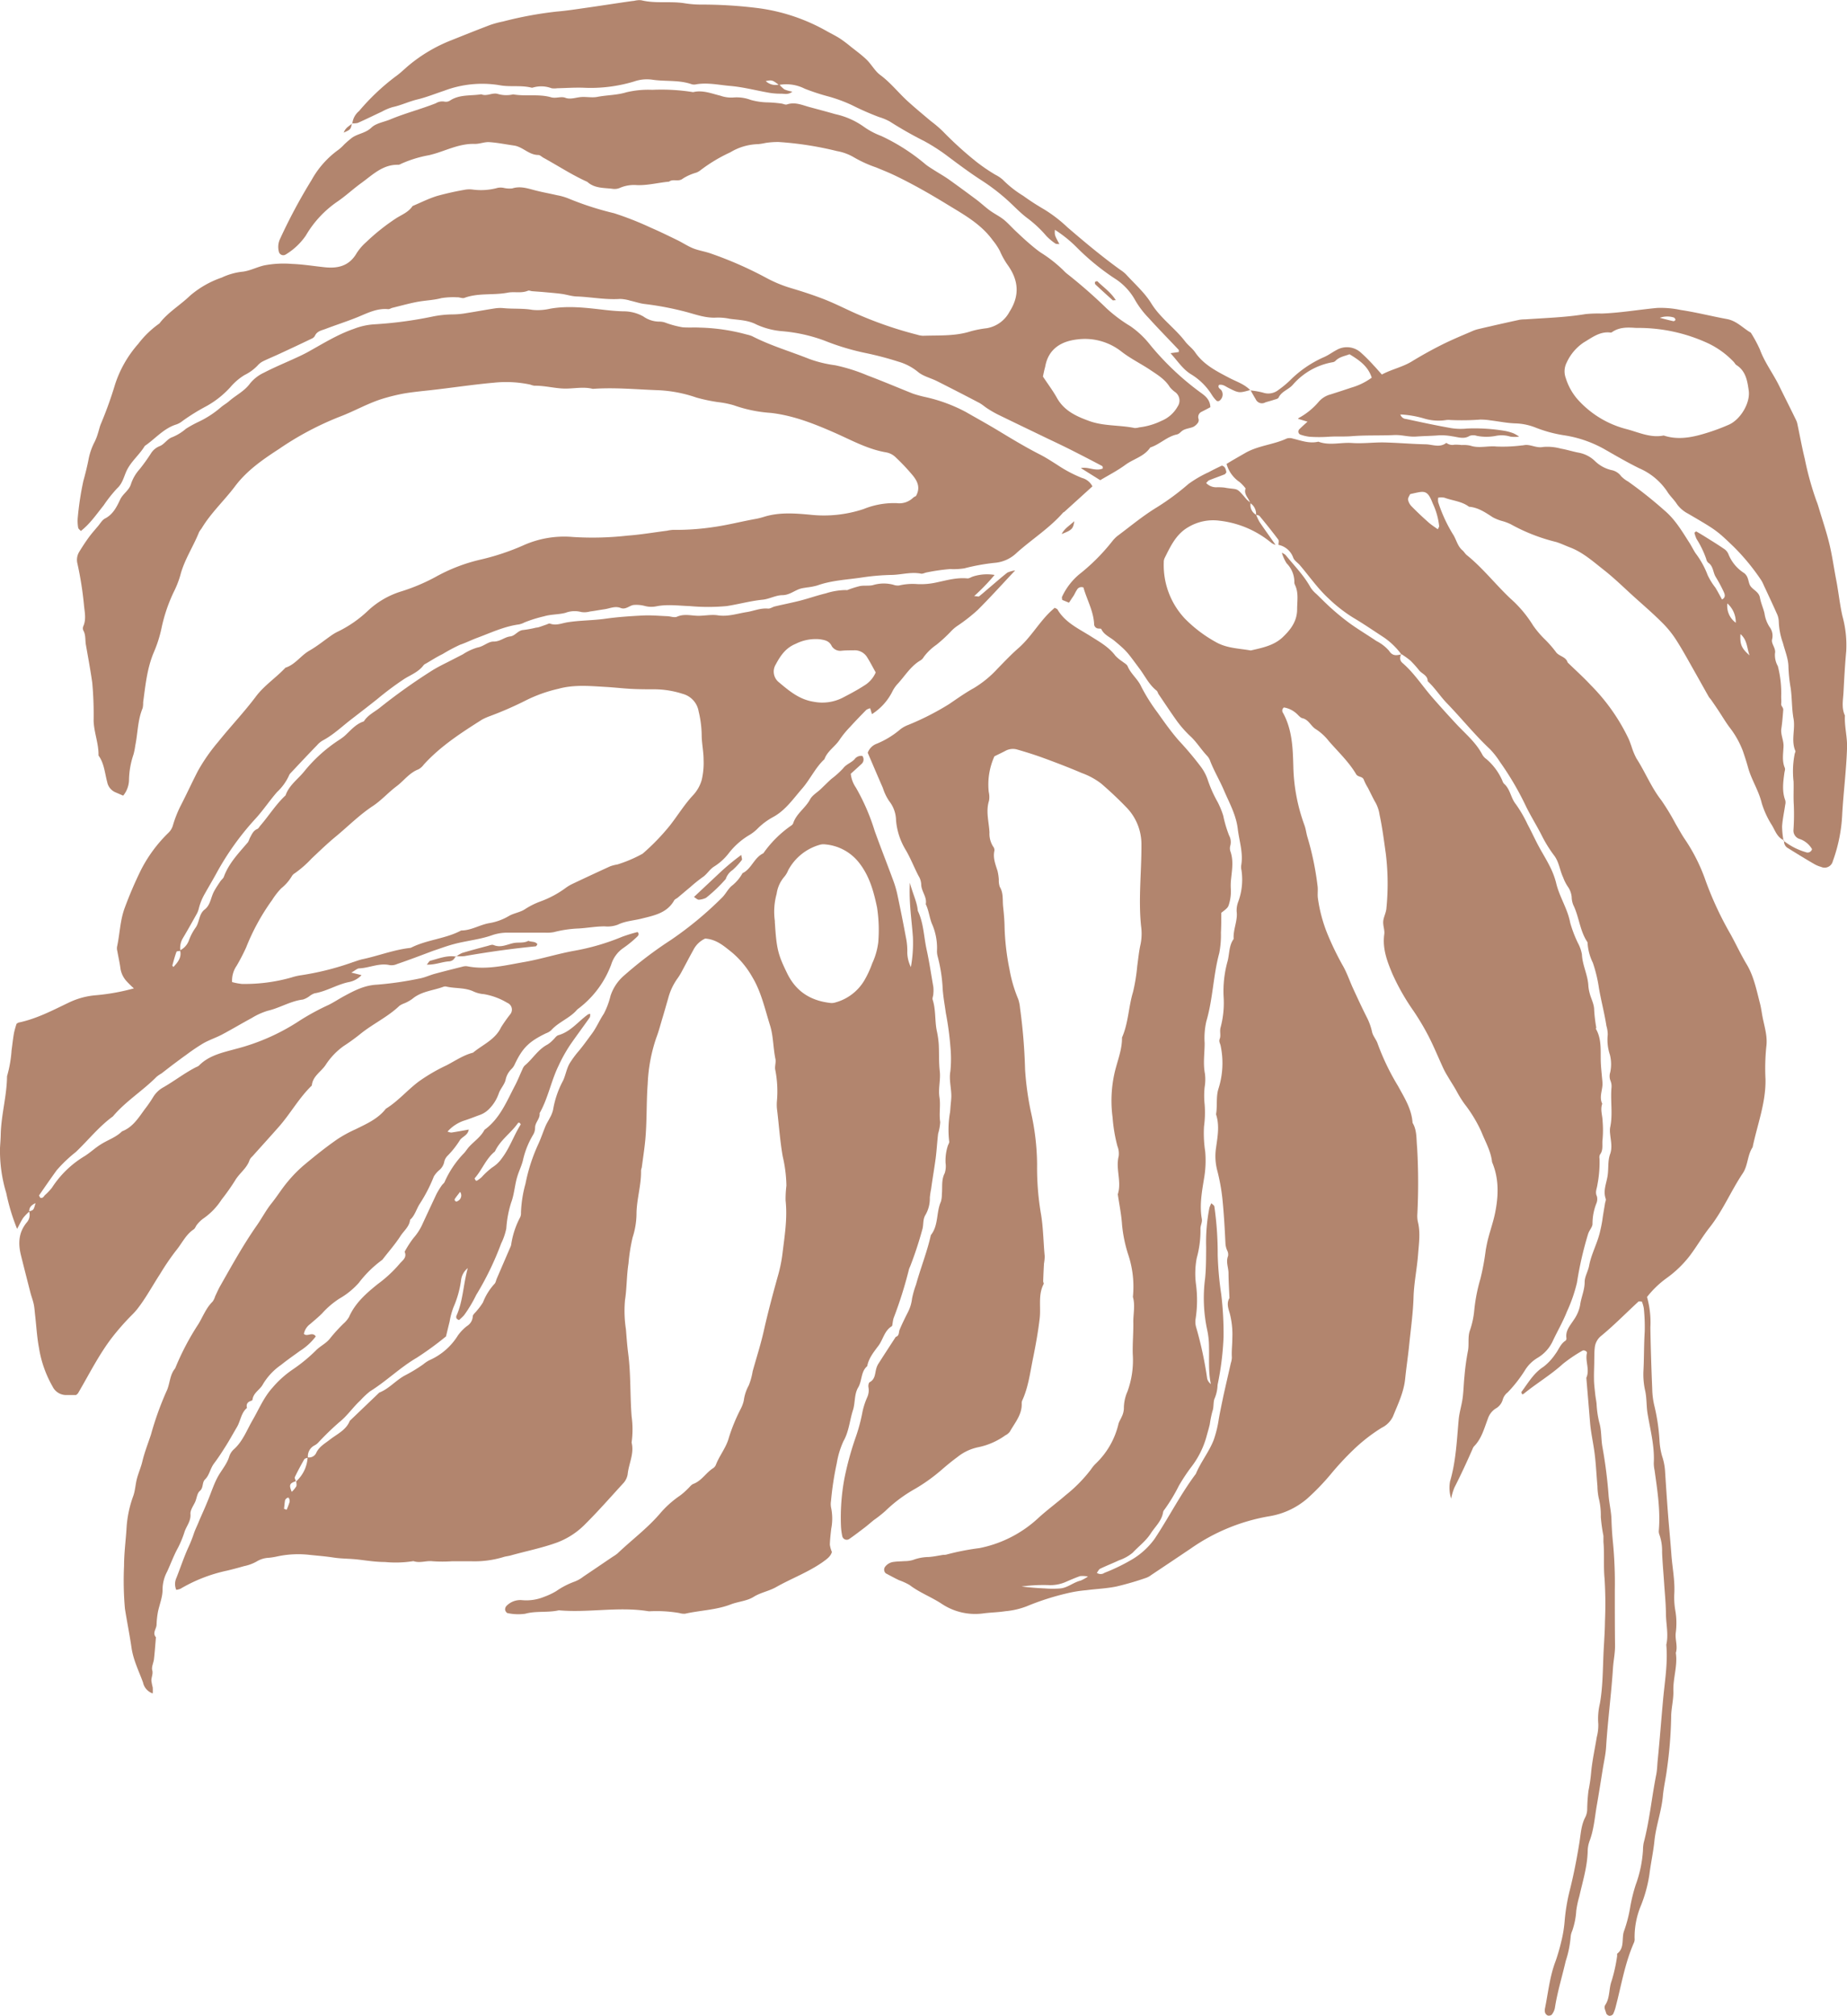
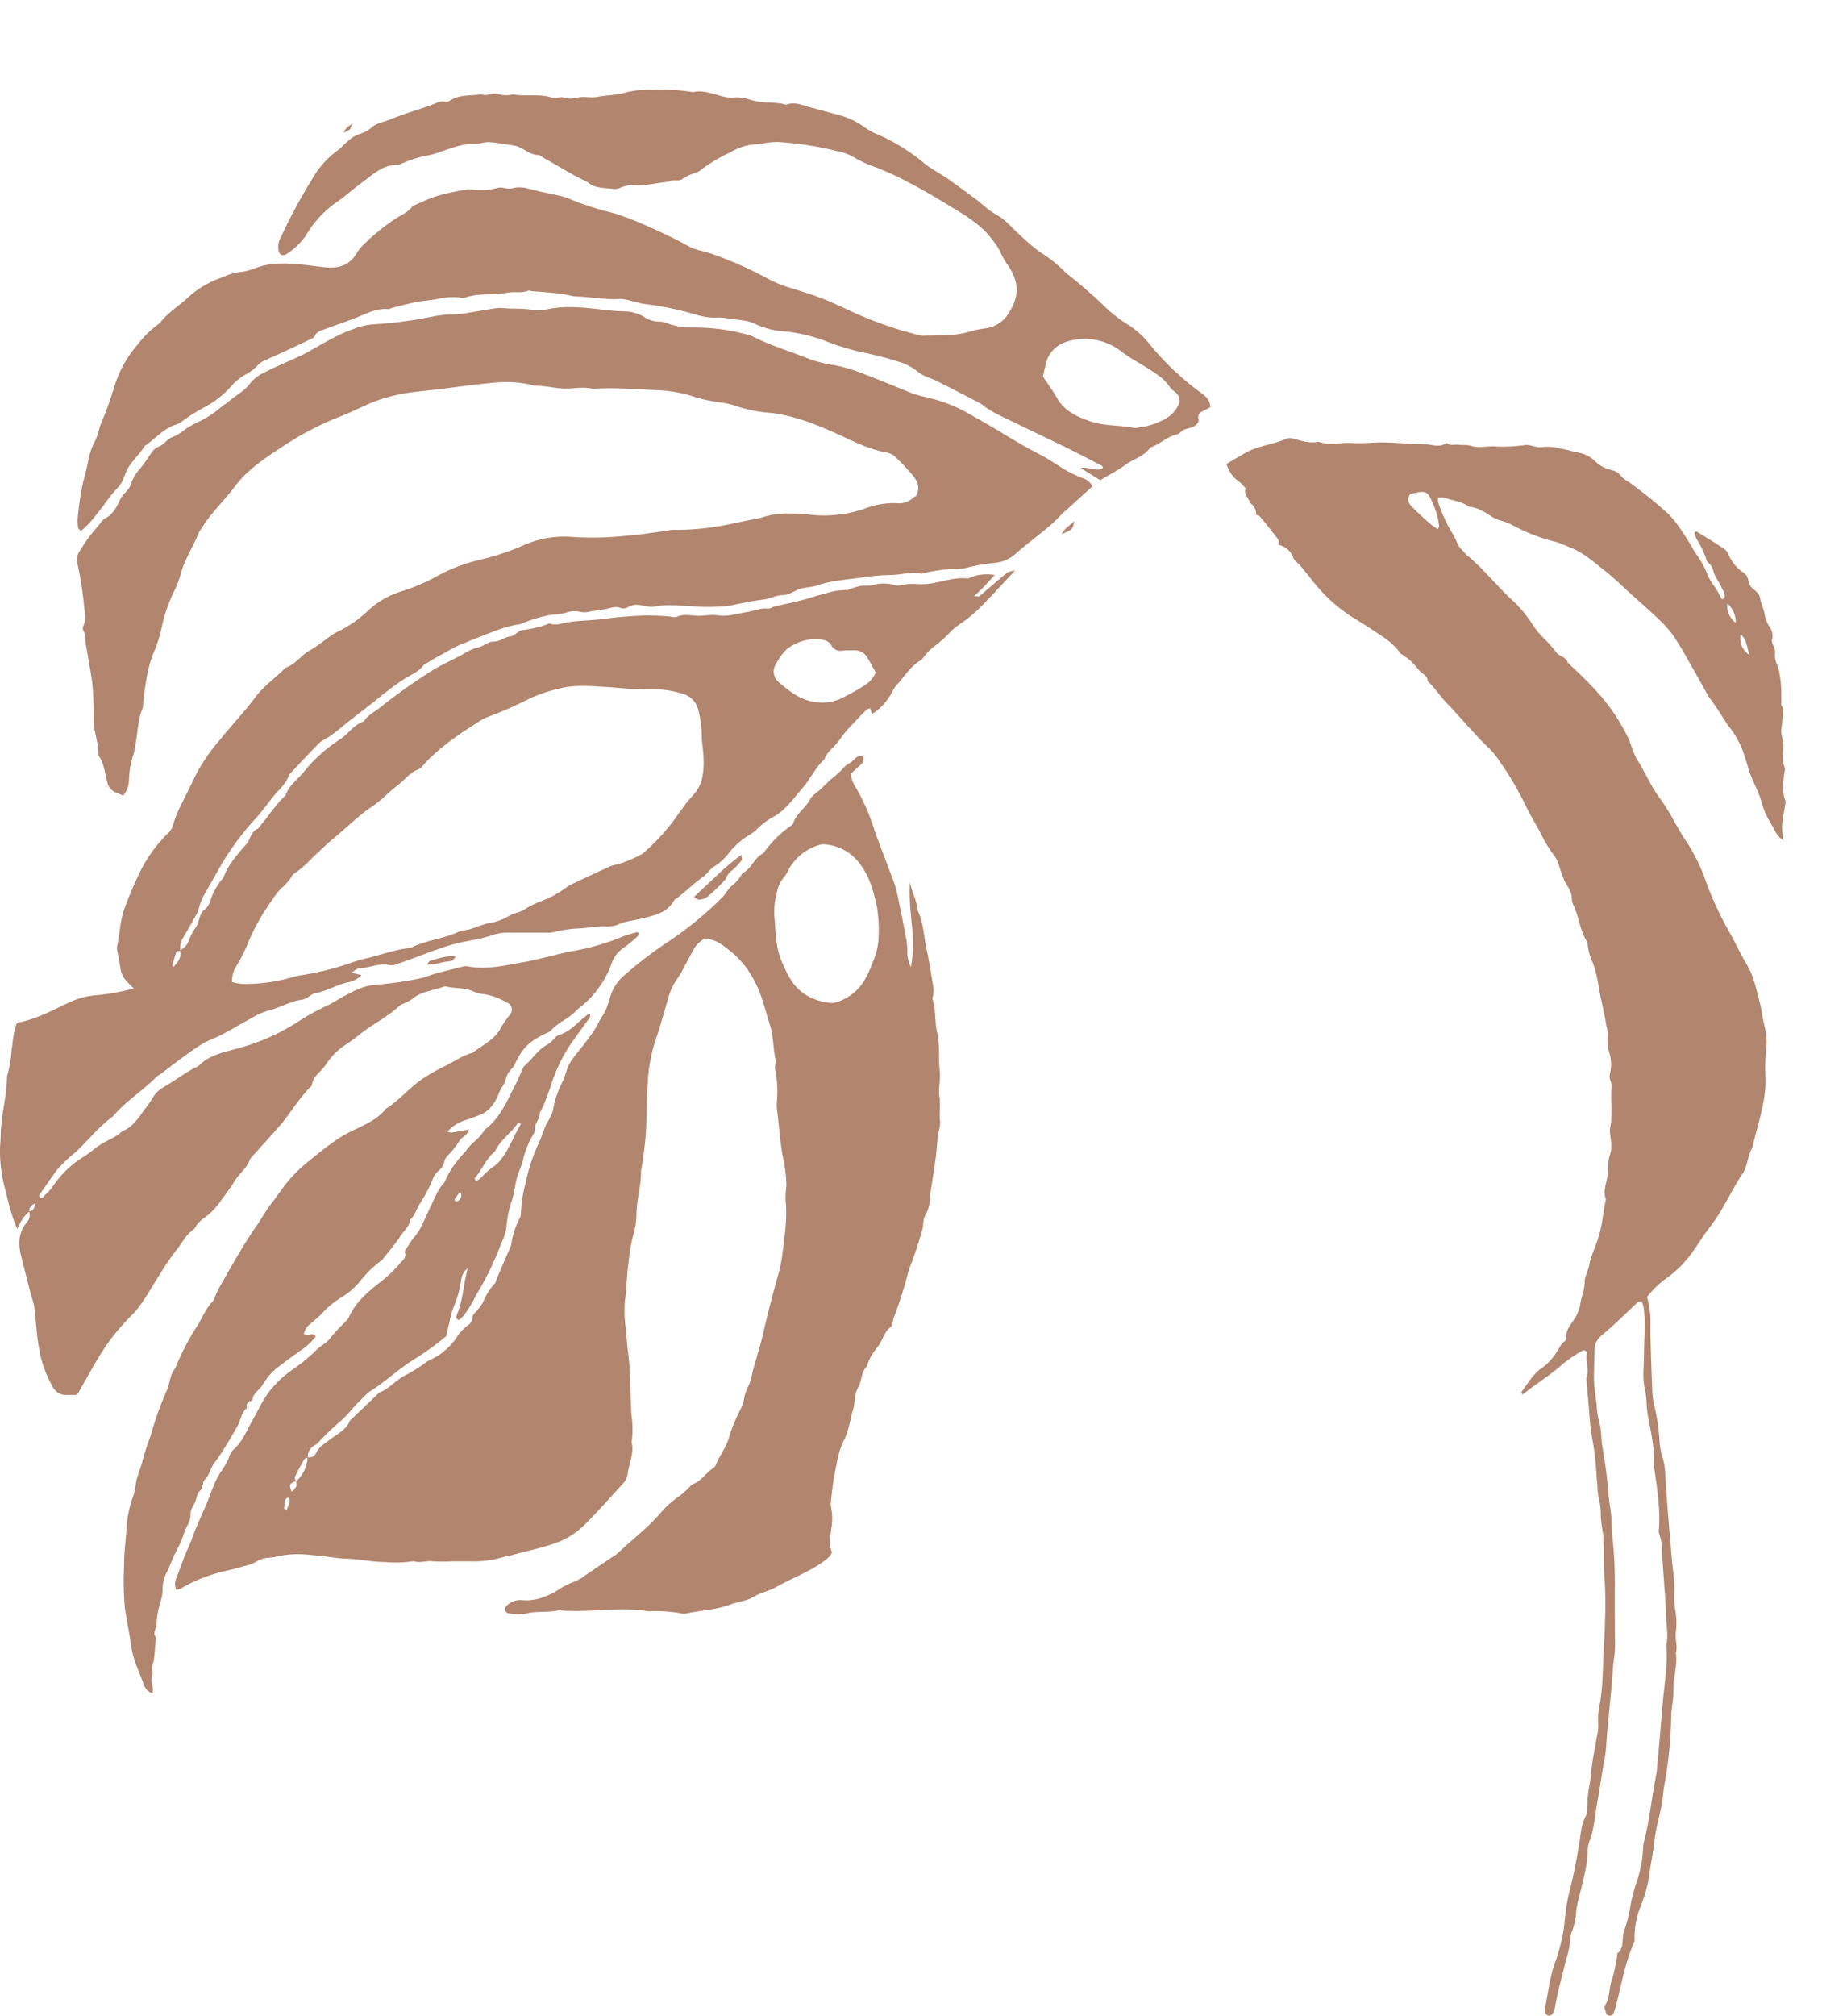
<svg xmlns="http://www.w3.org/2000/svg" viewBox="0 0 407.21 444.35">
  <defs>
    <style>.cls-1{isolation:isolate;}.cls-2{mix-blend-mode:multiply;}.cls-3{fill:#b2856e;}</style>
  </defs>
  <title>бизнес2Ресурс 6</title>
  <g class="cls-1">
    <g id="Слой_2" data-name="Слой 2">
      <g id="Layer_2" data-name="Layer 2">
        <g class="cls-2">
-           <path class="cls-3" d="M308.93,144.07c-.28.74-.43,1.44.28,2.06,2.56,2.2,4.36,5.05,6.56,7.57,1.63,1.87,3.29,3.71,5,5.55,2.09,2.31,4.59,4.27,6.06,7.12a3,3,0,0,0,.88.94,13.13,13.13,0,0,1,3.32,4.33c.21.38.3.88.61,1.14,1.34,1.2,1.44,3.08,2.54,4.45a28.35,28.35,0,0,1,2.61,4.48c.82,1.52,1.53,3.09,2.34,4.62s1.75,3,2.52,4.55a17.57,17.57,0,0,1,1.41,3.64c.69,3.08,2.54,5.72,3.12,8.85a27.2,27.2,0,0,0,1.73,4.53,8.35,8.35,0,0,1,.86,2.45c.1,2.4,1.31,4.55,1.42,6.94a8.65,8.65,0,0,0,.28,1.6c.31,1.26,1,2.39,1,3.76a33.33,33.33,0,0,0,.46,3.83c0,.1-.11.24-.07.31,1.36,2.38.95,5,1.08,7.58.06,1.16.19,2.32.29,3.48a9.15,9.15,0,0,1,.07,1.28c-.08,1.38-.73,2.76-.05,4.15-.48,1.3.06,2.58.08,3.87a24,24,0,0,1,0,3.89c-.18,1.14.23,2.38-.57,3.42a1.44,1.44,0,0,0-.11.91,26,26,0,0,1-.47,5.77c-.1.83-.56,1.61-.11,2.53a2.47,2.47,0,0,1-.12,1.59,12.25,12.25,0,0,0-.85,4.43c.05.69-.68,1.42-.95,2.23a76.87,76.87,0,0,0-2.47,10.76,33.52,33.52,0,0,1-2.21,6.39c-.87,2.22-2.08,4.29-3.1,6.45a8.4,8.4,0,0,1-3.44,3.8,8.16,8.16,0,0,0-2.73,2.72,30.28,30.28,0,0,1-3.8,4.86,3.1,3.1,0,0,0-1.08,1.57,3.25,3.25,0,0,1-1.59,2,4.24,4.24,0,0,0-1.71,2.27c-.81,2.11-1.37,4.38-3.06,6.07a1.94,1.94,0,0,0-.31.57c-1.26,2.87-2.58,5.72-4,8.51a12.37,12.37,0,0,0-.71,2.43,7.91,7.91,0,0,1-.24-3.83c1.3-4.42,1.48-9,1.89-13.52.14-1.63.65-3.17.87-4.76s.24-3.23.41-4.83a52.29,52.29,0,0,1,.74-5.46c.35-1.58-.09-3.19.5-4.78a18.88,18.88,0,0,0,.93-4.43,37.67,37.67,0,0,1,1.35-6.86,53.73,53.73,0,0,0,1.18-6.39c.16-.85.32-1.7.54-2.53.49-1.88,1.14-3.72,1.52-5.61.76-3.77.88-7.54-.67-11.18-.26-2.43-1.51-4.53-2.38-6.73a30.49,30.49,0,0,0-3.71-6.11,24.42,24.42,0,0,1-1.7-2.74c-.62-1.14-1.36-2.22-2-3.34a16.76,16.76,0,0,1-.94-1.71c-1.09-2.35-2.07-4.76-3.25-7.07a56.31,56.31,0,0,0-3.32-5.59,49.73,49.73,0,0,1-4.65-8.14c-1.18-2.8-2.26-5.62-1.82-8.79.13-.92-.31-1.91-.23-2.85s.62-1.88.7-2.84a54.73,54.73,0,0,0-.12-12c-.41-2.9-.77-5.8-1.39-8.68a7.89,7.89,0,0,0-.93-2.73c-.23-.37-.42-.76-.62-1.15l-1-2a11.33,11.33,0,0,1-.89-1.73c-.28-.9-1.31-.59-1.73-1.31-1.61-2.72-3.93-4.89-6-7.27a11.74,11.74,0,0,0-2.84-2.62c-1.14-.67-1.57-2.11-3-2.44-.48-.11-.86-.64-1.27-1a5.47,5.47,0,0,0-2.8-1.37.85.85,0,0,0-.18,1.23c2,3.67,2.14,7.69,2.25,11.69a40.15,40.15,0,0,0,2.44,13c.34.9.42,1.9.72,2.82a63.76,63.76,0,0,1,2.17,10.5c.15,1-.05,2,.1,2.9a32.91,32.91,0,0,0,2,7.55,63.9,63.9,0,0,0,3.36,7c1,1.68,1.6,3.55,2.42,5.32,1,2.17,2,4.33,3.08,6.46a13,13,0,0,1,1.07,3.05c.2.92.95,1.7,1.24,2.61a52.61,52.61,0,0,0,4.49,9.32c1.39,2.55,3,5.05,3.2,8.1,1,1.67.81,3.54,1,5.38a135.68,135.68,0,0,1,.05,14.82,6.26,6.26,0,0,0,.12,1.62c.59,2.38.23,4.73.05,7.12-.23,3.13-.89,6.2-1,9.36-.1,3.67-.64,7.32-1,11-.25,2.37-.61,4.73-.85,7.1-.3,3-1.6,5.62-2.69,8.32a5.34,5.34,0,0,1-2.48,2.49,37.21,37.21,0,0,0-6.13,4.75,64.34,64.34,0,0,0-5.09,5.47,52,52,0,0,1-5.15,5.35,17,17,0,0,1-8.43,3.94,42.67,42.67,0,0,0-17.31,7.12q-4.32,2.91-8.66,5.8a4.38,4.38,0,0,1-1.13.64,66,66,0,0,1-6.54,1.91c-2.2.46-4.48.54-6.71.83a27.66,27.66,0,0,0-4.17.67,56.73,56.73,0,0,0-8.94,2.87,17.28,17.28,0,0,1-4.72,1.09c-1.6.25-3.23.27-4.84.48a13.31,13.31,0,0,1-9.28-2.17c-2.25-1.47-4.82-2.42-7-4.09a13.94,13.94,0,0,0-2.35-1.07c-1-.48-1.94-1-2.89-1.5a1.08,1.08,0,0,1-.14-1.46,2.77,2.77,0,0,1,1.94-1.07c.76-.1,1.52-.1,2.28-.16a6.7,6.7,0,0,0,1.92-.26,10.3,10.3,0,0,1,3.46-.65c1.08-.07,2.14-.31,3.2-.47a3.43,3.43,0,0,0,.65-.05,54.09,54.09,0,0,1,7.34-1.44A26.66,26.66,0,0,0,229,334.51c1.92-1.74,4-3.27,6-5a32,32,0,0,0,5.47-5.56,8.64,8.64,0,0,1,1.26-1.5,17.67,17.67,0,0,0,4.87-8.64c.14-.51.48-1,.67-1.47a4.52,4.52,0,0,0,.51-1.85,9.21,9.21,0,0,1,.79-3.78,20.1,20.1,0,0,0,1.17-8.24c-.07-2.38.17-4.77.12-7.16,0-1.81.44-3.64-.09-5.45a22.36,22.36,0,0,0-1-9.24,30.7,30.7,0,0,1-1.39-6.65c-.15-2.26-.61-4.49-.94-6.74.9-2.76-.51-5.57.19-8.36a4.38,4.38,0,0,0-.27-2.24,34.36,34.36,0,0,1-1.07-6.36,27.83,27.83,0,0,1,.41-9.66c.58-2.63,1.71-5.16,1.67-7.93,1.41-3.19,1.43-6.72,2.42-10a39.58,39.58,0,0,0,.94-5.78c.23-1.61.37-3.22.74-4.82a11.86,11.86,0,0,0,.11-3.9c-.63-6,.1-11.93.07-17.9a11.65,11.65,0,0,0-3.45-8.47c-1.72-1.78-3.55-3.49-5.43-5.11a15.86,15.86,0,0,0-4.25-2.31c-2.79-1.19-5.62-2.28-8.47-3.32-1.93-.71-3.9-1.32-5.88-1.89a3.42,3.42,0,0,0-2.53.33c-.77.4-1.54.77-2.4,1.19a15.13,15.13,0,0,0-1.25,7.85,4.91,4.91,0,0,1,.06,1.94c-.76,2.38,0,4.7.1,7a5.26,5.26,0,0,0,.81,3.1,1.25,1.25,0,0,1,.28.9c-.36,1.59.22,3,.68,4.45a11.23,11.23,0,0,1,.29,1.93,4.5,4.5,0,0,0,.21,1.6c.85,1.38.58,2.92.74,4.38s.3,3,.32,4.55a54,54,0,0,0,1.1,9.32,30.28,30.28,0,0,0,1.91,6.5,8.43,8.43,0,0,1,.39,1.9A123.66,123.66,0,0,1,226,235.73a65.08,65.08,0,0,0,1.27,9.28,54.2,54.2,0,0,1,1.38,11.61,60.45,60.45,0,0,0,.8,10.64c.57,3.19.57,6.43.88,9.64a11.11,11.11,0,0,1-.16,1.61c-.08,1.3-.13,2.59-.18,3.88,0,.21.18.48.1.63-1.26,2.41-.57,5.05-.87,7.57-.35,3-.9,6-1.51,9s-1,6.22-2.35,9.12a1.51,1.51,0,0,0-.1.64c.08,2.47-1.52,4.24-2.62,6.21a2.84,2.84,0,0,1-1,.81,15.56,15.56,0,0,1-5.91,2.6,10.8,10.8,0,0,0-4.66,2.19c-1.23.9-2.4,1.87-3.55,2.87a38.59,38.59,0,0,1-5.83,4.16,31.56,31.56,0,0,0-6.51,4.86,28,28,0,0,1-2.54,2c-.67.54-1.31,1.11-2,1.64-1.12.85-2.24,1.71-3.39,2.51a1,1,0,0,1-1.54-.56,13.33,13.33,0,0,1-.3-2.26,46.82,46.82,0,0,1,.77-10.57,68.63,68.63,0,0,1,2.39-8.78,38,38,0,0,0,1.6-5.94,16.7,16.7,0,0,1,1-3.06,3.73,3.73,0,0,0,.31-2.21c-.08-.37,0-1.05.28-1.18,1.15-.63,1.13-1.75,1.38-2.77a4.23,4.23,0,0,1,.47-1.21c1.28-2,2.58-4,3.88-6,.81-.24.62-1,.85-1.57.53-1.28,1.16-2.54,1.79-3.79a8.84,8.84,0,0,0,.95-3.08,20.39,20.39,0,0,1,.88-3.09c1-3.64,2.44-7.18,3.26-10.89,1.73-2.16,1.16-5,2.22-7.38a5.6,5.6,0,0,0,.21-1.61c.17-1.55-.16-3.15.63-4.66a5,5,0,0,0,.19-2.25,10.65,10.65,0,0,1,.51-3.84c.11-.3.35-.63.29-.91a22.14,22.14,0,0,1,.19-6.45c.06-.52.08-1.05.13-1.58s.14-1.3.15-1.95c0-1.84-.54-3.64-.21-5.5a27.58,27.58,0,0,0,0-5.45,66.61,66.61,0,0,0-1-7.38c-.26-1.93-.64-3.86-.72-5.8a34.31,34.31,0,0,0-1.09-6.7,4.24,4.24,0,0,1-.14-1.27,13.21,13.21,0,0,0-1.16-6c-.53-1.39-.66-2.88-1.32-4.22.33-1.6-1-2.82-1-4.4a3.87,3.87,0,0,0-.59-1.83c-1-1.92-1.76-3.93-2.88-5.81a15,15,0,0,1-2.08-6.43,7,7,0,0,0-1.5-4.23,11,11,0,0,1-1.4-2.91c-1.13-2.58-2.23-5.17-3.34-7.76a3.32,3.32,0,0,1,2-2,19.35,19.35,0,0,0,5.22-3.2,6.76,6.76,0,0,1,1.69-.93,59.38,59.38,0,0,0,9-4.58c1.79-1.21,3.54-2.47,5.44-3.52a23.55,23.55,0,0,0,5.29-4.33c1.52-1.55,3-3.13,4.65-4.56,2.53-2.24,4.23-5.18,6.57-7.58.44-.45.92-.86,1.36-1.26.28.17.53.23.62.38,1.66,2.84,4.57,4.18,7.18,5.81,2,1.27,4.1,2.41,5.58,4.38a8.73,8.73,0,0,0,1.5,1.25c.41.34,1,.62,1.2,1.06.71,1.71,2.24,2.81,3,4.5a40,40,0,0,0,3.61,5.74c1.5,2.12,3,4.24,4.72,6.2a70.63,70.63,0,0,1,4.79,5.69,10.27,10.27,0,0,1,1.51,2.82,27.62,27.62,0,0,0,2.22,5,18.5,18.5,0,0,1,1.23,3,26.81,26.81,0,0,0,1.28,4.33,3.11,3.11,0,0,1,.29,2.22,2.16,2.16,0,0,0,0,1.28c.81,2.26.28,4.51.1,6.77a14.24,14.24,0,0,0,0,1.6,9.59,9.59,0,0,1-.28,2.87c-.31,1.13-.27,1.14-1.82,2.33,0,1.37,0,2.87-.08,4.37a21.12,21.12,0,0,1-.37,4.52c-1.34,4.92-1.39,10.08-2.84,15a16.54,16.54,0,0,0-.38,4.83c0,2.26-.38,4.51.07,6.78a10.24,10.24,0,0,1-.07,2.92,18.06,18.06,0,0,0,0,3.82,23.27,23.27,0,0,1-.14,4.86,26.56,26.56,0,0,0,.26,5.5,22.81,22.81,0,0,1-.23,5.83c-.49,3-1.05,6-.52,9,.15.83-.31,1.46-.29,2.22a22.66,22.66,0,0,1-.82,6.43,18.17,18.17,0,0,0-.17,5.8,26.63,26.63,0,0,1-.06,7.46,4.29,4.29,0,0,0,.07,1.92,82.48,82.48,0,0,1,2.46,11.43,2.24,2.24,0,0,0,.81,1.18c-.58-2.71-.34-5.41-.41-8.1a17.94,17.94,0,0,0-.41-3.88,33.32,33.32,0,0,1-.45-11.31c.23-2.26.21-4.55.23-6.82a39.49,39.49,0,0,1,.72-8.75,7.06,7.06,0,0,1,.43-1c.28.29.63.48.66.71a73.16,73.16,0,0,1,.74,10.68,70.82,70.82,0,0,0,.78,8.7,72.86,72.86,0,0,1,.51,9.35,63.85,63.85,0,0,1-1.32,10.61,8.46,8.46,0,0,1-.58,2.82c-.45.86-.18,2-.56,3a24.3,24.3,0,0,0-.58,2.87c-.22.95-.51,1.89-.76,2.83a19.49,19.49,0,0,1-3.37,6.64,41.86,41.86,0,0,0-2.68,4.06,38.34,38.34,0,0,1-3.17,5.25,1.33,1.33,0,0,0-.31.57c-.29,1.93-1.73,3.16-2.72,4.69-1.08,1.69-2.67,2.84-4,4.27a9.58,9.58,0,0,1-3,1.66c-1.37.65-2.78,1.19-4.15,1.85-.31.15-.48.59-.74.91a1.46,1.46,0,0,0,1.68,0,41.55,41.55,0,0,0,6.42-3.15,16.66,16.66,0,0,0,4.67-4.39c3.12-4.7,5.67-9.76,9.06-14.28,1.08-2.6,2.89-4.81,3.92-7.43a24.92,24.92,0,0,0,1.15-4.73c.3-1.68.66-3.35,1-5,.53-2.41,1.1-4.82,1.64-7.24a4.36,4.36,0,0,0,.23-1.26c-.09-1.41.1-2.8.1-4.2a18.55,18.55,0,0,0-.56-5.49c-.32-1.09-.76-2.25-.07-3.4-.08-1.82-.19-3.64-.21-5.46,0-1.26-.62-2.49-.1-3.79a1.9,1.9,0,0,0-.18-1.21,4.32,4.32,0,0,1-.39-1.52c-.16-3.31-.34-6.63-.68-9.93a43,43,0,0,0-1.17-6.35,12.38,12.38,0,0,1-.23-4.84c.34-2.47.82-4.93,0-7.39.34-1.92-.06-3.93.58-5.78a18.62,18.62,0,0,0,.44-9.31c-.09-.51-.45-.93-.21-1.53.31-.8-.06-1.65.2-2.55a21,21,0,0,0,.66-6.77,24.53,24.53,0,0,1,.85-7.72c.47-1.66.28-3.5,1.37-5-.16-2.05.91-4,.66-6a5.3,5.3,0,0,1,.35-2.21,14.08,14.08,0,0,0,.7-7,2.65,2.65,0,0,1-.05-1c.48-2.76-.44-5.37-.76-8.05-.37-3.1-1.87-5.74-3.05-8.5-.92-2.16-2.14-4.19-3-6.38a3.47,3.47,0,0,0-.63-1.13c-1.34-1.39-2.35-3.09-3.74-4.38a23.91,23.91,0,0,1-3.16-3.61c-1.32-1.86-2.58-3.77-3.86-5.66-.18-.26-.24-.65-.48-.83-1.65-1.3-2.53-3.21-3.74-4.82-2.76-3.7-2.67-3.75-5.55-6.16-1-.82-2.29-1.3-2.88-2.58-.05-.1-.38-.08-.58-.1a1,1,0,0,1-1-1.05c-.16-2.88-1.62-5.36-2.35-8a1.13,1.13,0,0,0-1.46.56c-.31.44-.52,1-.81,1.41s-.58.88-.92,1.38l-1.51-.62c0-.33-.11-.56,0-.72a14.22,14.22,0,0,1,4.22-5.27,43.89,43.89,0,0,0,6.83-6.93,7.17,7.17,0,0,1,1.12-1.15c2.87-2.14,5.63-4.45,8.67-6.3a54.8,54.8,0,0,0,7-5.17,25.6,25.6,0,0,1,4.47-2.6c.95-.52,1.94-1,2.91-1.45.77.2.86.85,1,1.48-.14.16-.25.39-.42.45-1.11.44-2.24.83-3.35,1.28-.27.1-.46.4-.7.62a3.05,3.05,0,0,0,2.37.94,14.44,14.44,0,0,1,1.61.06c3.2.59,2.51-.26,4.9,2.57a7.22,7.22,0,0,0,1,.83l-.06-.06A2.46,2.46,0,0,0,277,113.5l-.09-.11a12.75,12.75,0,0,0,.81,1.71c1.14,1.67,2.33,3.31,3.5,5a3.58,3.58,0,0,1-.88-.42,21.75,21.75,0,0,0-11.47-4.91,10.64,10.64,0,0,0-6.87,1.41c-2.7,1.53-3.94,4.23-5.25,6.86a2.14,2.14,0,0,0-.17.95,17.16,17.16,0,0,0,4.69,12.4,29.68,29.68,0,0,0,6.68,5.07c2.46,1.44,5.16,1.44,7.8,1.91,2.52-.58,5.13-1.08,7.07-2.94,1.72-1.64,3.15-3.48,3.16-6.13,0-1.84.37-3.66-.49-5.41a1.29,1.29,0,0,1-.12-.64,5.84,5.84,0,0,0-1.7-4.08,9.33,9.33,0,0,1-1.06-2.33,2.74,2.74,0,0,1,.83.5c1.9,2.34,4.05,4.49,5.52,7.18a6.74,6.74,0,0,0,1.3,1.43c1.17,1.14,2.31,2.3,3.53,3.37a51.36,51.36,0,0,0,4,3.22c1.85,1.31,3.8,2.48,5.68,3.75a9.27,9.27,0,0,1,2.77,2.14c.82,1.29,1.73,1,2.79.79ZM239.86,347.48a6.3,6.3,0,0,0-1.73-.09c-1.1.39-2.19.86-3.27,1.33a8.42,8.42,0,0,1-3.76.65,36,36,0,0,0-5.87.31c1.71.21,3.41.35,5.11.42a21.76,21.76,0,0,0,3.52,0c1.59-.19,2.84-1.36,4.4-1.72A8.89,8.89,0,0,0,239.86,347.48Z" />
          <path class="cls-3" d="M39.7,209.46a3.94,3.94,0,0,0,1.92-2.11,11.79,11.79,0,0,1,1.5-2.88c.89-1.24.7-3,2-4s1.35-2.68,2.07-4c.41-.76.9-1.48,1.38-2.2.24-.36.65-.65.78-1,1.08-3,3.31-5.27,5.33-7.65a5.57,5.57,0,0,0,.37-.86c.44-.78.74-1.66,1.69-2.05.26-.11.42-.46.63-.7,1.91-2.2,3.44-4.71,5.59-6.7.77-2.26,2.75-3.57,4.15-5.33a33.2,33.2,0,0,1,7.47-6.77,13.47,13.47,0,0,0,1.31-.93c1.36-1.21,2.5-2.7,4.33-3.28.82-1.34,2.22-2,3.41-2.92a128.3,128.3,0,0,1,11.88-8.44c1-.6,2-1.11,3.09-1.65l3.45-1.77a12.11,12.11,0,0,1,3.21-1.5c1.35-.21,2.39-1.35,3.58-1.31,1.46,0,2.39-1,3.68-1.14,1.09-.14,1.66-1.33,2.84-1.41a24.08,24.08,0,0,0,2.87-.53c.21,0,.43-.06.64-.12.51-.16,1-.35,1.52-.52.29-.09.65-.33.88-.24,1.34.5,2.58-.09,3.85-.29,2.75-.44,5.54-.39,8.3-.78s5.59-.58,8.39-.72c1.73-.08,3.47.08,5.2.15.76,0,1.63.39,2.25.12,1.49-.66,2.94-.27,4.42-.21s3.08-.33,4.55-.1c2.24.35,4.3-.38,6.4-.71,1.55-.24,3-.92,4.69-.77.49.05,1-.36,1.53-.48,1.87-.45,3.76-.81,5.62-1.29s3.72-1.14,5.61-1.59a15.11,15.11,0,0,1,4.43-.73c.11,0,.22.07.32,0a20.74,20.74,0,0,1,2.74-.87c.94-.18,2,0,2.88-.21a8.26,8.26,0,0,1,4.49-.09,2.83,2.83,0,0,0,1.27.17,13,13,0,0,1,4-.31,15.79,15.79,0,0,0,4.11-.33c2.31-.48,4.58-1.17,7-.92.39,0,.8-.3,1.22-.43a10.16,10.16,0,0,1,4.74-.34,45.79,45.79,0,0,1-4.51,4.67c.6,0,.94.16,1.09.05.85-.67,1.66-1.4,2.49-2.1,1.24-1.05,2.46-2.12,3.74-3.13a6.52,6.52,0,0,1,1.72-.48c-3,3.19-5.53,6-8.25,8.71A37.83,37.83,0,0,1,211,138a8.68,8.68,0,0,0-1.44,1.27,32.33,32.33,0,0,1-3.11,2.85,11.77,11.77,0,0,0-2.8,2.7,2.05,2.05,0,0,1-.66.71c-2.15,1.23-3.39,3.34-5,5.11a7.25,7.25,0,0,0-1.15,1.58,12.6,12.6,0,0,1-4.6,5.18l-.39-1.29a2.72,2.72,0,0,0-.85.35c-1.22,1.24-2.43,2.49-3.6,3.78a20.48,20.48,0,0,0-2.26,2.76c-1,1.56-2.73,2.52-3.37,4.33-2,1.86-3.12,4.39-4.88,6.43-2,2.29-3.69,4.83-6.45,6.33a14.88,14.88,0,0,0-3.6,2.73,9.52,9.52,0,0,1-1.83,1.35,16.2,16.2,0,0,0-4.3,3.84,12.29,12.29,0,0,1-3.29,3c-1,.63-1.54,1.69-2.51,2.33a33.2,33.2,0,0,0-2.78,2.24c-.91.75-1.81,1.52-2.72,2.28-.25.21-.62.33-.77.59-1.56,2.78-4.37,3.32-7.1,4-1.78.46-3.62.53-5.33,1.36a6.45,6.45,0,0,1-2.89.37c-2,0-3.88.37-5.82.47a25.61,25.61,0,0,0-5.38.8,8.34,8.34,0,0,1-1.94.12c-2.7,0-5.4,0-8.09,0a10.56,10.56,0,0,0-3.46.51c-2.76,1-5.71,1.25-8.53,2-1.57.41-3.1,1-4.63,1.5-2.65,1-5.28,2-7.92,2.9a3,3,0,0,1-1.6.25c-2.34-.54-4.48.61-6.74.71-.46,0-.91.47-1.75.93l2.25.56a5.12,5.12,0,0,1-2.65,1.5c-2.68.51-5,2.06-7.71,2.51a4,4,0,0,0-1.13.63,4.76,4.76,0,0,1-1.43.74c-2.75.33-5.1,1.86-7.75,2.47a15.06,15.06,0,0,0-3.55,1.61c-2.2,1.18-4.34,2.47-6.55,3.64-1.33.7-2.78,1.17-4.09,1.91a43.13,43.13,0,0,0-3.78,2.55c-1.06.75-2.1,1.54-3.14,2.31L35.6,236.6a8.06,8.06,0,0,0-1.07.73c-3.05,3.09-6.82,5.39-9.64,8.74-3.09,2.24-5.44,5.25-8.18,7.85a31.4,31.4,0,0,0-4.2,4c-1.33,1.84-2.62,3.7-3.9,5.56,0,.08.18.35.28.53.54.15.75-.28,1-.58a12.69,12.69,0,0,0,1.56-1.64,22.09,22.09,0,0,1,7.08-6.89c1.29-.78,2.4-1.87,3.69-2.66,1.56-1,3.35-1.55,4.68-2.88,2.36-.9,3.61-2.94,5-4.85a28.84,28.84,0,0,0,1.85-2.67,6,6,0,0,1,2.33-2.22c2.44-1.41,4.67-3.15,7.19-4.43a2.14,2.14,0,0,0,.58-.31c2.24-2.3,5.3-2.9,8.19-3.7a46.74,46.74,0,0,0,14.15-6.3,53.45,53.45,0,0,1,6.28-3.4c1.15-.57,2.24-1.3,3.37-1.91,2.29-1.24,4.52-2.41,7.29-2.54a74.37,74.37,0,0,0,9.33-1.35c1.17-.2,2.27-.74,3.42-1.05,2.09-.57,4.2-1.09,6.3-1.62a2.45,2.45,0,0,1,1,0c4.28.8,8.43-.29,12.57-1,3.63-.65,7.18-1.78,10.81-2.44a50.46,50.46,0,0,0,10.59-3.09,35.43,35.43,0,0,1,3.41-1.05c.48.45.13.84-.16,1.1a24.33,24.33,0,0,1-3,2.44,6.87,6.87,0,0,0-2.64,3.61,21.63,21.63,0,0,1-7.47,9.9c-1.61,1.94-4.12,2.74-5.78,4.61a3.39,3.39,0,0,1-1.11.65c-3.77,1.82-5.18,3.21-6.89,6.79a3.35,3.35,0,0,1-.71,1.06,4.66,4.66,0,0,0-1.35,2.5c-.27,1-1.11,1.87-1.47,2.87a9,9,0,0,1-2.11,3.43,5.4,5.4,0,0,1-2.15,1.38c-1.13.41-2.24.87-3.38,1.22a8.5,8.5,0,0,0-3.67,2.42,2.72,2.72,0,0,0,.84.22c1.25-.19,2.5-.42,3.84-.66-.22,1.28-1.37,1.52-1.92,2.28a20.16,20.16,0,0,1-2.79,3.53,2.68,2.68,0,0,0-.72,1.42,3.28,3.28,0,0,1-1,1.65,5.61,5.61,0,0,0-1.27,1.46,33.64,33.64,0,0,1-3.09,6c-.75,1.15-1.07,2.59-2.15,3.55-.15,1.51-1.37,2.41-2.11,3.56-1.16,1.81-2.61,3.44-3.93,5.15a1.26,1.26,0,0,1-.24.22,24.92,24.92,0,0,0-5.05,5,17.17,17.17,0,0,1-4.29,3.46,18.87,18.87,0,0,0-3.69,3.14c-.82.86-1.77,1.61-2.66,2.4A3.52,3.52,0,0,0,67,294c.72.74,1.87-.56,2.62.56a13,13,0,0,1-3.48,3.19c-1.37,1-2.82,2-4.17,3.09a13.66,13.66,0,0,0-4,4.26c-.61,1.2-2.12,1.86-2.3,3.4a.36.36,0,0,1-.22.23c-.81.23-1.23.7-1,1.59-1.32,1.11-1.4,2.86-2.22,4.24s-1.61,2.83-2.48,4.21-1.63,2.55-2.54,3.76-1,2.56-2,3.55c-.71.68-.29,1.82-1.17,2.56-.58.49-.65,1.57-1,2.37s-1.12,1.83-1.05,2.69c.12,1.56-.83,2.59-1.28,3.86a22.54,22.54,0,0,1-1.47,3.59c-.94,1.7-1.59,3.52-2.4,5.27a8.46,8.46,0,0,0-1,4c0,1.57-.65,3.16-1,4.76a18.66,18.66,0,0,0-.32,2.89c0,.93-1,1.83-.14,2.8-.14,1.6-.25,3.2-.43,4.8-.1.84-.59,1.76-.38,2.49s-.18,1.48-.2,2.21a11.13,11.13,0,0,0,.3,1.55,11.57,11.57,0,0,1,0,1.33,3.25,3.25,0,0,1-2.14-2.42c-.92-2.53-2.14-4.92-2.54-7.69s-1-5.72-1.45-8.6a70.55,70.55,0,0,1-.19-9.42c0-2.67.35-5.35.53-8a24.93,24.93,0,0,1,1.46-7.28c.49-1.29.51-2.74.89-4.08s.86-2.4,1.16-3.67c.48-2,1.24-3.92,1.89-5.88a69,69,0,0,1,3.39-9.48c.83-1.65.69-3.64,1.94-5.11a57.3,57.3,0,0,1,5.15-9.81c1-1.66,1.68-3.52,3.11-4.92a3.9,3.9,0,0,0,.56-1.16c.38-.79.72-1.59,1.15-2.34,2.57-4.52,5.09-9.08,8.07-13.33,1.11-1.59,2-3.32,3.22-4.84s2.25-3.2,3.5-4.69a29.08,29.08,0,0,1,3.64-3.72c2.39-2,4.82-3.95,7.39-5.73a28.31,28.31,0,0,1,4-2.18c2.45-1.21,4.93-2.29,6.67-4.52,2.69-1.66,4.72-4.1,7.25-6a39.21,39.21,0,0,1,6.12-3.57c1.94-1,3.72-2.25,5.85-2.79,2.14-1.78,4.88-2.85,6.18-5.59a33.57,33.57,0,0,1,2.06-2.92,1.61,1.61,0,0,0-.68-2.47,14.84,14.84,0,0,0-5.16-1.92,6.65,6.65,0,0,1-2.21-.55c-1.92-.93-4-.66-6-1.1a1.16,1.16,0,0,0-.64,0c-2.32.87-4.92,1-6.93,2.69a8.89,8.89,0,0,1-1.68.95,5,5,0,0,0-1.14.56c-2.6,2.49-5.9,4-8.66,6.24a44.13,44.13,0,0,1-3.68,2.66,15.48,15.48,0,0,0-4,4.22c-1,1.46-2.83,2.44-3,4.47-2.83,2.73-4.72,6.21-7.3,9.13-1.93,2.19-3.89,4.34-5.83,6.51a2.37,2.37,0,0,0-.59.77c-.59,1.83-2.24,2.9-3.18,4.49a48,48,0,0,1-3,4.25,14.78,14.78,0,0,1-4,4.15,6.62,6.62,0,0,0-1.4,1.35c-.29.32-.41.83-.74,1.05-1.77,1.18-2.61,3.13-3.91,4.69a53.39,53.39,0,0,0-3.48,5.11c-1.71,2.61-3.18,5.4-5.13,7.86-.47.59-1,1.11-1.54,1.65a55.74,55.74,0,0,0-3.85,4.41c-3,3.88-5.14,8.23-7.6,12.41-.05.09-.15.15-.42.39-.68,0-1.54,0-2.4,0a3.33,3.33,0,0,1-2.79-1.88,25,25,0,0,1-3-8.54c-.44-2.34-.57-4.73-.84-7.1-.1-.85-.14-1.71-.32-2.54s-.5-1.66-.72-2.49c-.7-2.74-1.4-5.47-2.08-8.21s-.52-5.15,1.32-7.34A2.48,2.48,0,0,0,6.41,267c1-.28,1-.28,1.42-1.82-.84.4-1.44.89-1.38,1.87a11.11,11.11,0,0,0-1.31,1.35c-.48.69-.82,1.47-1.37,2.46a45.19,45.19,0,0,1-2.39-7.9A32.08,32.08,0,0,1,0,253c.06-1,.14-1.94.16-2.91.09-4.33,1.35-8.54,1.39-12.87a27,27,0,0,0,1-5.7c.18-1.29.31-2.58.54-3.86a19,19,0,0,1,.56-2,2.23,2.23,0,0,1,.43-.27c4-.83,7.53-2.71,11.16-4.44a16.84,16.84,0,0,1,5.92-1.59,47,47,0,0,0,8.36-1.51A20.75,20.75,0,0,1,28,216.37a5.39,5.39,0,0,1-1.44-2.87c-.16-1.29-.47-2.56-.69-3.85a2.36,2.36,0,0,1-.06-1c.62-2.85.66-5.81,1.7-8.58a87.32,87.32,0,0,1,3.6-8.38,31.26,31.26,0,0,1,6-8.11,3.65,3.65,0,0,0,1-1.62,25.87,25.87,0,0,1,1.64-4.21c1.34-2.59,2.55-5.24,3.88-7.82a39.9,39.9,0,0,1,4.46-6.4c2.72-3.39,5.72-6.54,8.32-10,1.87-2.49,4.45-4.14,6.52-6.36,2.15-.68,3.37-2.66,5.25-3.74s3.37-2.34,5.06-3.5a9.93,9.93,0,0,1,1.42-.8,26.26,26.26,0,0,0,6.4-4.46,18.81,18.81,0,0,1,7.19-4.25A42.41,42.41,0,0,0,96,127.18a37.82,37.82,0,0,1,10-3.85,52.8,52.8,0,0,0,9.25-3.07,22,22,0,0,1,11.09-1.9,68.76,68.76,0,0,0,12-.3c2.91-.21,5.8-.71,8.7-1.08a9.19,9.19,0,0,1,1.28-.19,56.18,56.18,0,0,0,9.06-.63c3.12-.44,6.16-1.24,9.25-1.79a15.39,15.39,0,0,0,1.89-.48c3.29-1,6.62-.76,10-.45a27.75,27.75,0,0,0,11.88-1.24,17.81,17.81,0,0,1,7.33-1.3,4.36,4.36,0,0,0,3.58-1.19,2.28,2.28,0,0,1,.63-.37c1.06-1.89.3-3.34-.77-4.63a46.43,46.43,0,0,0-3.79-4,4,4,0,0,0-2-1c-4-.67-7.54-2.63-11.21-4.26-4.55-2-9.2-3.87-14.22-4.44a30.47,30.47,0,0,1-8.16-1.68,20.09,20.09,0,0,0-3.5-.7,37.38,37.38,0,0,1-4.74-1A29.61,29.61,0,0,0,144.94,86c-4.74-.17-9.49-.64-14.24-.29-2.14-.54-4.29,0-6.42-.07s-4.26-.66-6.44-.62a4,4,0,0,1-.93-.25,25.57,25.57,0,0,0-8-.42c-4.74.42-9.43,1.15-14.15,1.67-1.94.21-3.88.4-5.8.73a42.49,42.49,0,0,0-4.42,1.08c-3.35,1-6.34,2.77-9.6,4a67.08,67.08,0,0,0-13.44,7.14c-3.51,2.28-7,4.68-9.62,8.13-2.39,3.2-5.38,5.93-7.44,9.38a6.71,6.71,0,0,0-.55.8c-1.28,3.22-3.27,6.13-4.14,9.54a21.22,21.22,0,0,1-1.43,3.63,35.28,35.28,0,0,0-2.71,8,28,28,0,0,1-1.67,5.26c-1.52,3.55-1.87,7.33-2.38,11.09a5.27,5.27,0,0,1-.11,1.28c-1.11,2.65-1.06,5.52-1.63,8.27a15.16,15.16,0,0,1-.38,1.92,18.48,18.48,0,0,0-1,5.71,5.66,5.66,0,0,1-1.28,3.39l-1.81-.78a3.09,3.09,0,0,1-1.72-2.24c-.54-2-.65-4.09-1.91-5.83.06-2.61-1-5.06-1.08-7.67a77.86,77.86,0,0,0-.3-8.37c-.4-2.79-.91-5.56-1.4-8.34-.19-1.06,0-2.17-.57-3.18a1.18,1.18,0,0,1,0-.94c.7-1.59.26-3.21.13-4.8a75.1,75.1,0,0,0-1.43-9,3.39,3.39,0,0,1,.36-2.53c.67-1.1,1.38-2.19,2.14-3.24.64-.87,1.36-1.68,2.06-2.51.49-.58.9-1.34,1.53-1.66,1.77-.9,2.59-2.6,3.33-4.17.62-1.31,1.95-2,2.38-3.4a9.17,9.17,0,0,1,1.91-3.29,40.43,40.43,0,0,0,2.46-3.42,4,4,0,0,1,1.92-1.65c1.08-.39,1.68-1.61,2.84-2a10.87,10.87,0,0,0,3-1.85,25.36,25.36,0,0,1,2.85-1.56,21.7,21.7,0,0,0,4.83-3.15c.57-.5,1.25-.86,1.82-1.36,1.52-1.34,3.4-2.2,4.65-3.94a8.68,8.68,0,0,1,3.07-2.36c2.31-1.2,4.73-2.19,7.09-3.28.79-.36,1.57-.73,2.34-1.14C71,75.87,74.27,73.78,78,72.49a14.94,14.94,0,0,1,4.42-1,88.62,88.62,0,0,0,12.86-1.7,23.14,23.14,0,0,1,4.45-.49A17.91,17.91,0,0,0,102.9,69c2.15-.33,4.28-.74,6.43-1.06a8.3,8.3,0,0,1,1.93,0c2,.17,4.08,0,6.12.36a12.08,12.08,0,0,0,3.87-.25c4-.72,8-.21,12,.25,1.4.16,2.81.29,4.22.32a8.89,8.89,0,0,1,4.35,1.12,6.14,6.14,0,0,0,3.66,1.15,3.88,3.88,0,0,1,1.28.25,20.43,20.43,0,0,0,3.75,1c1.27.1,2.57,0,3.85.07a42.83,42.83,0,0,1,10.19,1.5,8.46,8.46,0,0,1,1.24.37c4.07,2.1,8.46,3.37,12.69,5.06a26.83,26.83,0,0,0,5.67,1.37,39,39,0,0,1,7.12,2.25c3.36,1.26,6.66,2.67,10,4a26.46,26.46,0,0,0,2.81.77,34.82,34.82,0,0,1,8.83,3.26c2.51,1.44,5.06,2.84,7.54,4.35,2.87,1.74,5.74,3.46,8.75,5,1.35.68,2.63,1.52,3.91,2.33a29.29,29.29,0,0,0,5.45,2.88,3.62,3.62,0,0,1,2.29,1.85l-6.19,5.61c-.07.07-.2.1-.27.17-3,3.43-6.9,5.88-10.27,8.9a7.88,7.88,0,0,1-4.88,2.18,45.45,45.45,0,0,0-6.63,1.21,15.39,15.39,0,0,1-3.17.16,43.12,43.12,0,0,0-5.13.74c-.42.07-.87.34-1.25.27-2.18-.44-4.3.24-6.46.28a50.28,50.28,0,0,0-6.48.55c-3.32.51-6.71.62-9.92,1.77a13.61,13.61,0,0,1-2.22.43c-.41.07-.82.12-1.23.21-1.46.33-2.56,1.47-4.23,1.5-1.46,0-2.9.85-4.38,1-2.7.27-5.29,1-7.94,1.41a44.15,44.15,0,0,1-8.13,0c-2.46-.08-4.92-.44-7.37.05a5.5,5.5,0,0,1-2.58-.09,7.2,7.2,0,0,0-2.22-.22c-1.05,0-1.86,1.15-3.08.67s-2.35.11-3.52.28-2.15.36-3.23.5a4.49,4.49,0,0,1-1.91.12,5.64,5.64,0,0,0-3.48.17c-1.56.41-3.18.31-4.73.77a29.62,29.62,0,0,0-4.32,1.35,4.26,4.26,0,0,1-1.22.44c-3.23.43-6.14,1.82-9.16,2.94-1.28.47-2.51,1.1-3.82,1.54a38.09,38.09,0,0,0-3.86,2.06c-1.25.6-2.42,1.36-3.62,2.06a1.76,1.76,0,0,0-.54.36c-1.07,1.47-2.74,2.11-4.2,3a68.07,68.07,0,0,0-6,4.47c-1.86,1.48-3.74,2.93-5.62,4.38-2.14,1.63-4.08,3.53-6.49,4.8a5.12,5.12,0,0,0-1.23,1.05c-1.95,2-3.89,4.08-5.82,6.13a1.61,1.61,0,0,0-.35.55,11.5,11.5,0,0,1-2.63,3.62c-1.63,1.87-3,3.94-4.68,5.79a61,61,0,0,0-8.69,12.13c-.83,1.52-1.72,3-2.57,4.52a12.36,12.36,0,0,0-1.3,3.22,4.66,4.66,0,0,1-.46,1.19c-1,1.79-2,3.59-3.05,5.34a4.21,4.21,0,0,0-.55,2.8c-.3.06-.81.05-.86.21-.37,1-.63,2-.91,3,0,.07.1.17.23.35C39.24,212.05,40.1,211,39.7,209.46Zm11.47,7a13.36,13.36,0,0,0,2.15.41,37.73,37.73,0,0,0,10.93-1.42,12.69,12.69,0,0,1,1.89-.46,61.18,61.18,0,0,0,11.62-2.9c.72-.23,1.43-.51,2.17-.67,3.49-.74,6.85-2.07,10.42-2.48a.89.89,0,0,0,.32-.08c3.51-1.76,7.56-1.93,11-3.77,2.23,0,4.11-1.27,6.26-1.63a12.43,12.43,0,0,0,4.24-1.55c1.1-.65,2.52-.81,3.58-1.52a17.09,17.09,0,0,1,3.45-1.72,22.08,22.08,0,0,0,5.42-2.89,9.39,9.39,0,0,1,1.67-1q4.11-1.95,8.25-3.84a8.81,8.81,0,0,1,1.57-.4,29.7,29.7,0,0,0,5.56-2.37,48.24,48.24,0,0,0,6.08-6.29c1.72-2.21,3.18-4.62,5.12-6.68a8.29,8.29,0,0,0,1.84-3.3,16.56,16.56,0,0,0,.41-4.45c0-1.83-.42-3.66-.42-5.49a23.38,23.38,0,0,0-.67-5.16,4.82,4.82,0,0,0-3.53-3.87,20.58,20.58,0,0,0-6.07-1c-1.84,0-3.69,0-5.53-.11s-3.63-.32-5.45-.42c-3.46-.2-6.93-.53-10.35.42a31.51,31.51,0,0,0-7.31,2.63,77.15,77.15,0,0,1-7.73,3.37,13.37,13.37,0,0,0-1.77.78c-4.58,2.9-9.14,5.84-12.84,9.9a3.74,3.74,0,0,1-1.19,1.07c-2,.75-3.21,2.52-4.84,3.74-1.82,1.36-3.35,3.12-5.24,4.36-2.92,1.93-5.36,4.39-8,6.59-1.92,1.57-3.71,3.3-5.51,5A23.7,23.7,0,0,1,65,192.47a1.8,1.8,0,0,0-.68.69A10,10,0,0,1,62,195.8a16,16,0,0,0-2,2.57,48,48,0,0,0-5.75,10.5,43.75,43.75,0,0,1-2.08,4A5.73,5.73,0,0,0,51.17,216.42Zm141.91-68.23c-.6-1.06-1.18-2.22-1.87-3.31a3.19,3.19,0,0,0-3-1.58c-.87,0-1.73,0-2.6.08a2.21,2.21,0,0,1-2.23-1c-.56-1.19-1.54-1.35-2.64-1.52a9.79,9.79,0,0,0-5.3,1c-2.23.91-3.38,2.63-4.4,4.54a3,3,0,0,0,.61,3.88c2.3,1.93,4.57,3.88,7.78,4.36a9.91,9.91,0,0,0,6.29-.86c1.61-.84,3.22-1.68,4.76-2.68A6.33,6.33,0,0,0,193.08,148.19Z" />
          <path class="cls-3" d="M67.82,321.21a1.73,1.73,0,0,0,1.91-1c.64-1.36,1.84-2,3-2.9,1.57-1.23,3.58-2.09,4.39-4.15l6.5-6.22c2.13-.83,3.6-2.65,5.58-3.74a33.61,33.61,0,0,0,4.13-2.5,7.38,7.38,0,0,1,1.35-.9,14,14,0,0,0,6.27-5.44,9.9,9.9,0,0,1,2-2.08,2.67,2.67,0,0,0,1.28-2.11c0-.44.59-.86.91-1.29a14.59,14.59,0,0,0,1.34-1.81A13,13,0,0,1,109,283c.29-.26.35-.78.52-1.17l2.94-6.82a2.75,2.75,0,0,0,.23-.6,18.69,18.69,0,0,1,2-6.13,2.21,2.21,0,0,0,.17-1,27.11,27.11,0,0,1,1-6.4,38.41,38.41,0,0,1,2.75-8.55c.64-1.37,1.11-2.82,1.7-4.22.26-.59.63-1.14.91-1.72a6.52,6.52,0,0,0,.72-1.79,20.88,20.88,0,0,1,2.18-6.38c.65-1.34.79-2.88,1.68-4.17A22.7,22.7,0,0,1,127.3,232c1.14-1.31,2.14-2.74,3.18-4.14s1.69-3,2.64-4.41a17.13,17.13,0,0,0,1.48-3.95,10,10,0,0,1,3-4.49,88,88,0,0,1,10.31-7.83,78.25,78.25,0,0,0,11.25-9.31c.84-.8,1.36-2,2.26-2.69a9,9,0,0,0,2.28-2.72c2-.94,2.56-3.45,4.59-4.38a24.7,24.7,0,0,1,6.18-6.14,1.08,1.08,0,0,0,.41-.49c.69-2.13,2.69-3.33,3.72-5.26.48-.91,1.54-1.5,2.33-2.25s1.54-1.51,2.34-2.24a19.74,19.74,0,0,0,2.62-2.35c.69-.92,1.77-1.21,2.51-2a1.78,1.78,0,0,1,1.73-.73,1.31,1.31,0,0,1-.14,1.72c-.79.74-1.6,1.46-2.42,2.21a6.59,6.59,0,0,0,1.14,3.06,46.56,46.56,0,0,1,4.13,9.53c1.32,3.67,2.76,7.3,4.12,11a22.54,22.54,0,0,1,.9,3.11c.65,3.07,1.27,6.14,1.84,9.22a14.65,14.65,0,0,1,.33,3.54,7.67,7.67,0,0,0,.79,3.15,29.88,29.88,0,0,0,.45-6.6c-.26-3.78-.9-7.54-.67-12,.65,2.51,1.59,4.23,1.75,6.2,1.29,2.67,1.31,5.64,1.93,8.47s1,5.5,1.49,8.26a7.67,7.67,0,0,1,0,1.59c0,.43-.27.91-.14,1.28.74,2.29.43,4.71.94,7a20.09,20.09,0,0,1,.4,2.89c.1,2,0,3.91.22,5.84s-.37,3.83-.06,5.79c.27,1.77-.13,3.61.16,5.44a10.9,10.9,0,0,1-.46,2.55c-.22,1.82-.31,3.66-.55,5.49-.3,2.25-.7,4.49-1,6.73A15.87,15.87,0,0,0,205,264a7.13,7.13,0,0,1-.94,3.74c-.63,1-.42,2.06-.67,3.08a81.69,81.69,0,0,1-2.73,8.32,4.47,4.47,0,0,0-.25.6,91.35,91.35,0,0,1-3.4,10.8,5.92,5.92,0,0,0-.19.95c-.07.29-.05.73-.23.84-1.62,1-1.88,2.89-2.9,4.26s-2.16,2.74-2.49,4.52c-1.44,1.23-1.11,3.22-2,4.71s-.63,3.41-1.15,5c-.73,2.25-.86,4.66-2.09,6.82a19.16,19.16,0,0,0-1.48,4.89,68.47,68.47,0,0,0-1.27,8.32,4.24,4.24,0,0,0,.05,1.59,11.7,11.7,0,0,1,0,4.53c-.13,1.16-.27,2.33-.3,3.49a6,6,0,0,0,.45,1.61c-.28,1-1.12,1.57-2,2.21-3.22,2.27-6.92,3.62-10.31,5.54-1.59.9-3.43,1.18-5,2.18-1.42.87-3.29,1-4.89,1.59-3.28,1.29-6.79,1.33-10.16,2.09a3.59,3.59,0,0,1-1.28-.15,29.73,29.73,0,0,0-6.46-.39,1.87,1.87,0,0,1-.32,0c-6.58-1.09-13.19.38-19.78-.21-2.44.56-5,.09-7.42.76a11.22,11.22,0,0,1-3.86-.14c-.22,0-.51-.44-.56-.71a1.13,1.13,0,0,1,.28-.86,4.24,4.24,0,0,1,3.56-1.28,10.35,10.35,0,0,0,4.78-.75,15.52,15.52,0,0,0,2.64-1.25,17.68,17.68,0,0,1,4-2.08,7.23,7.23,0,0,0,2-1.13c2.16-1.44,4.3-2.91,6.45-4.36a9.21,9.21,0,0,0,1.07-.74c3.06-2.92,6.47-5.45,9.26-8.67a22.27,22.27,0,0,1,4.55-4.1,14.85,14.85,0,0,0,1.7-1.5c.4-.36.73-.87,1.2-1.05,1.81-.68,2.76-2.41,4.29-3.42a1.7,1.7,0,0,0,.65-.71c.8-2.13,2.35-3.91,2.91-6.12a40.07,40.07,0,0,1,2.59-6.28,7.71,7.71,0,0,0,.68-1.82,9.49,9.49,0,0,1,1.1-3.36,14.68,14.68,0,0,0,.86-3.11c.81-2.92,1.75-5.81,2.42-8.77.92-4.1,2-8.15,3.13-12.2a32.34,32.34,0,0,0,1-4.78c.47-3.95,1.15-7.89.71-11.91a23.93,23.93,0,0,1,.18-3.26,30.27,30.27,0,0,0-.81-6.43c-.62-3.51-.84-7.06-1.28-10.59a9.72,9.72,0,0,1,0-1.62,24.33,24.33,0,0,0-.35-6.81c-.21-.8.22-1.75,0-2.57-.49-2.43-.44-5-1.17-7.31-1.13-3.6-1.93-7.36-3.91-10.65a19.87,19.87,0,0,0-4.55-5.48c-1.69-1.34-3.34-2.83-5.84-3a5.52,5.52,0,0,0-2.63,2.56c-.85,1.52-1.64,3.06-2.47,4.59a12.92,12.92,0,0,1-1,1.64,13.19,13.19,0,0,0-2.06,4.41c-.42,1.42-.81,2.84-1.24,4.26s-.82,2.94-1.36,4.36a35.81,35.81,0,0,0-1.91,10.17c-.31,4.12-.15,8.25-.53,12.36-.19,2-.51,4.08-.78,6.12a3.64,3.64,0,0,0-.16.63c.08,3.27-1,6.41-1,9.69a17.42,17.42,0,0,1-.86,5.09,40.36,40.36,0,0,0-.91,5.76c-.42,2.66-.35,5.39-.76,8A26.71,26.71,0,0,0,138,293c.14,1.72.26,3.45.48,5.17.62,4.64.41,9.32.77,14a21.18,21.18,0,0,1,0,5.79c.62,2.43-.64,4.65-.87,7a3.8,3.8,0,0,1-1,2c-2.75,3-5.47,6.11-8.38,9a17.11,17.11,0,0,1-6.11,4c-3.39,1.24-6.89,1.92-10.34,2.89-.52.14-1.07.18-1.58.35a22,22,0,0,1-7.08.92c-1.41,0-2.83,0-4.24,0a31.44,31.44,0,0,1-4.23,0c-1.4-.18-2.78.44-4.16,0a.59.59,0,0,0-.32,0,24.82,24.82,0,0,1-6.09.16c-2,0-3.88-.3-5.82-.53s-3.68-.17-5.5-.45-3.45-.4-5.18-.58a22.1,22.1,0,0,0-7.12.31,15.85,15.85,0,0,1-1.93.32,5.63,5.63,0,0,0-2.75.84,9.51,9.51,0,0,1-2.73,1c-1.26.36-2.51.7-3.79,1a34.14,34.14,0,0,0-10.26,4,4,4,0,0,1-.91.23,3.25,3.25,0,0,1,0-2.56c.93-2.31,1.69-4.7,2.76-7a29,29,0,0,0,1.17-3c.29-.81.68-1.58,1-2.37s.77-1.78,1.16-2.67.68-1.59,1-2.38c.65-1.6,1.19-3.27,2-4.8s2-2.79,2.56-4.51a3.58,3.58,0,0,1,1-1.64c2-1.76,2.89-4.25,4.17-6.46,1.4-2.41,2.45-5,4.36-7.13a22.44,22.44,0,0,1,4.54-4.08,35.4,35.4,0,0,0,5.23-4.33c1-.93,2.23-1.48,3.05-2.61a36.45,36.45,0,0,1,2.85-3.12,6.14,6.14,0,0,0,1.24-1.48c1.35-3.08,3.78-5.2,6.31-7.24a28.41,28.41,0,0,0,4.77-4.4c.66-.83,1.76-1.4,1.18-2.74a22.8,22.8,0,0,1,1.93-3,12.35,12.35,0,0,0,2.08-3.27c1-2.16,2-4.3,3-6.43a16.8,16.8,0,0,1,1.19-1.94c.18-.27.51-.47.62-.76a21.63,21.63,0,0,1,4.34-6.4c.35-.41.65-.88,1-1.28,1.14-1.26,2.63-2.22,3.44-3.79,3.4-2.47,4.89-6.26,6.75-9.8.6-1.15,1.07-2.36,1.62-3.54a2.45,2.45,0,0,1,.5-.83c1.75-1.44,2.9-3.52,5-4.62a6.29,6.29,0,0,0,1.22-1c.4-.36.74-.94,1.2-1.07,2.75-.78,4.4-3.07,6.58-4.61.08-.06.21,0,.47-.11-.06.33,0,.66-.16.85-1.37,1.95-2.8,3.87-4.16,5.82a33.73,33.73,0,0,0-2.68,4.77c-1.66,3.39-2.31,7.17-4.18,10.46.15,1.22-1,2-1,3.22a3,3,0,0,1-.44,1.56,18.93,18.93,0,0,0-2.26,5.71c-.29,1.12-.81,2.19-1.17,3.32-.62,1.94-.69,4-1.4,5.89a23.64,23.64,0,0,0-1.07,5.7,13.68,13.68,0,0,1-1.15,3.35,65.56,65.56,0,0,1-5.5,11.34,29,29,0,0,1-2.66,4.44c-.35.4-.76.75-1.09,1.07-.72-.19-.72-.7-.57-1,1.43-3.21,1.45-6.73,2.47-10.44a4,4,0,0,0-1.49,2.75,22.23,22.23,0,0,1-1.67,5.89,17.07,17.07,0,0,0-.84,3.12c-.26,1.05-.51,2.1-.8,3.29a69.37,69.37,0,0,1-6.46,4.71c-3.67,2.15-6.69,5.16-10.28,7.39a17.37,17.37,0,0,0-2.13,2c-1.65,1.51-2.88,3.39-4.66,4.81A60.09,60.09,0,0,0,70.13,318a3.17,3.17,0,0,1-.78.58,2.69,2.69,0,0,0-1.46,2.7c-.28.12-.69.16-.81.37-.74,1.29-1.44,2.59-2.08,3.93-.1.21.15.59.24.89-1.41.46-1.56.83-.92,2.35a5.93,5.93,0,0,0,1-1.21c.14-.31,0-.75,0-1.13A7.64,7.64,0,0,0,67.82,321.21Zm103-118.14c.38,6.16.69,7.3,2.79,11.59,2,4,5.24,5.94,9.54,6.41a2.66,2.66,0,0,0,1-.11,10.7,10.7,0,0,0,6.36-4.78,21.73,21.73,0,0,0,1.78-3.82,15.67,15.67,0,0,0,1.34-4.65,32.74,32.74,0,0,0-.27-7.72c-.74-3.51-1.66-6.9-3.95-9.82a10.62,10.62,0,0,0-7.5-4.06,2.88,2.88,0,0,0-1.27.12,11.43,11.43,0,0,0-6.87,5.59,5.3,5.3,0,0,1-.8,1.37,7.3,7.3,0,0,0-1.74,3.8A14.84,14.84,0,0,0,170.84,203.07ZM114.75,247.7c-.09-.09-.15-.2-.24-.23a.33.33,0,0,0-.3.05c-1.54,2.22-3.93,3.75-5.09,6.27-2,1.61-2.82,4.06-4.47,5.91-.05.05.14.35.25.51a.33.33,0,0,0,.29,0,7.76,7.76,0,0,0,1-.75,16.61,16.61,0,0,1,2.37-2.17,7.19,7.19,0,0,0,2.09-2c1.73-2.27,2.62-5,4.12-7.39C114.83,247.89,114.76,247.77,114.75,247.7Zm-13.31,15c-.42.55-.79,1-1.1,1.46a.4.4,0,0,0,.58.55A1.35,1.35,0,0,0,101.44,262.7ZM62.62,332.56l.58.2a15.55,15.55,0,0,0,.65-1.72,1.35,1.35,0,0,0-.17-.86c-.12-.25-.77.13-.85.59S62.69,332,62.62,332.56Z" />
          <path class="cls-3" d="M393.35,185.22c-1.46-.58-1.93-2-2.61-3.2a20,20,0,0,1-2.33-5c-.66-2.77-2.26-5.13-3-7.81-.34-1.24-.74-2.45-1.15-3.66a20,20,0,0,0-3-5.31c-.84-1.14-1.56-2.36-2.34-3.54-.53-.81-1.08-1.6-1.63-2.4-.19-.27-.43-.5-.59-.78-1.06-1.87-2.1-3.75-3.16-5.62-1.34-2.36-2.63-4.75-4.09-7a22.12,22.12,0,0,0-3.08-3.75c-2-2-4.13-3.82-6.22-5.71s-4.23-4-6.54-5.81-4.63-3.91-7.53-5c-1-.38-2-.87-3-1.17a40.24,40.24,0,0,1-10-3.91,11,11,0,0,0-1.82-.69,10,10,0,0,1-2.12-.83c-1.64-1.06-3.23-2.18-5.27-2.34-1.61-1.22-3.63-1.32-5.44-2a4.26,4.26,0,0,0-1.35,0,3.22,3.22,0,0,0,0,1,32.58,32.58,0,0,0,3.21,7c.79,1.16,1,2.65,2.14,3.61.33.28.55.69.89,1,3.56,2.85,6.35,6.47,9.65,9.59a26.48,26.48,0,0,1,5,5.92,20.82,20.82,0,0,0,2.71,3.19,24.77,24.77,0,0,1,2.34,2.69c.68,1,2.21,1,2.6,2.33,1.71,1.66,3.48,3.25,5.11,5a42.89,42.89,0,0,1,8.37,11.91c.22.5.38,1,.58,1.53a15.41,15.41,0,0,0,1.11,2.71c1.94,3,3.24,6.34,5.47,9.2a51.06,51.06,0,0,1,3.19,5.26c.67,1.11,1.27,2.26,2,3.33a39.21,39.21,0,0,1,4.63,9.27,74.48,74.48,0,0,0,5.5,11.76c1.2,2.19,2.24,4.44,3.53,6.59,1.56,2.61,2.15,5.64,2.91,8.57.22.84.34,1.7.49,2.56.4,2.33,1.24,4.56.91,7a47.45,47.45,0,0,0-.18,7.16c.1,5.2-1.8,10-2.84,15-1.17,1.74-1,4-2.17,5.74-2.58,3.85-4.36,8.17-7.24,11.85-1.6,2-2.9,4.3-4.47,6.36a24.39,24.39,0,0,1-5.12,4.92,21.39,21.39,0,0,0-4.28,4.13,20.49,20.49,0,0,1,.74,6.69c.07,4.53.22,9.07.41,13.6a17.24,17.24,0,0,0,.51,3.86,43.3,43.3,0,0,1,1.09,7.41,15.41,15.41,0,0,0,.58,3.53,13.05,13.05,0,0,1,.66,3.49c.2,3.14.41,6.27.65,9.41.23,2.93.52,5.84.73,8.77s.82,5.78.64,8.72a17.19,17.19,0,0,0,.22,3.58,16.15,16.15,0,0,1,.12,4.86c-.23,1.49.48,3,0,4.53.43,2.83-.63,5.57-.54,8.39.06,1.94-.5,3.89-.49,5.83a92.71,92.71,0,0,1-.91,11.3c-.24,2-.73,4-.92,6.09-.32,3.35-1.52,6.53-1.86,9.85-.25,2.47-.8,4.89-1.1,7.34a30.72,30.72,0,0,1-1.86,6.86,18.07,18.07,0,0,0-1.41,7.21,2,2,0,0,1-.12.95c-2,4.49-2.78,9.33-4,14a8.62,8.62,0,0,1-.63,1.81,1,1,0,0,1-.83.35,1,1,0,0,1-.68-.54c-.12-.61-.6-1.24-.19-1.87,1.06-1.61.74-3.57,1.4-5.32a35.14,35.14,0,0,0,1.19-5.37c.05-.2-.06-.52.05-.61,1.73-1.34.84-3.47,1.55-5.15a30.91,30.91,0,0,0,1.34-5.36,36.51,36.51,0,0,1,1.17-4.66,26.9,26.9,0,0,0,1.6-7.64,8.72,8.72,0,0,1,.16-1.62c1.3-4.92,1.76-10,2.76-15,.21-1.06.22-2.16.33-3.24.44-4.39.77-8.79,1.17-13.18.36-4.05,1.09-8.12.72-12.22.52-2.27-.06-4.54-.08-6.81s-.25-4.53-.4-6.79-.36-4.53-.45-6.8a10.67,10.67,0,0,0-.58-3.84,2.07,2.07,0,0,1-.14-.92c.38-4.48-.32-8.87-.93-13.27a8,8,0,0,1-.18-1.61c.21-3.72-.77-7.3-1.37-10.91-.28-1.72-.16-3.45-.55-5.14a16.26,16.26,0,0,1-.35-4.47c.14-2.79.09-5.6.27-8.4a39.6,39.6,0,0,0-.2-5.21,7.13,7.13,0,0,0-.43-1.47c-.36,0-.63-.09-.74,0-2.79,2.56-5.43,5.28-8.37,7.68a3.82,3.82,0,0,0-1.28,2.58c-.1.86-.08,1.73-.1,2.6,0,1.41-.09,2.82-.06,4.22,0,1.09.15,2.17.26,3.25.07.75.24,1.49.31,2.25a21.22,21.22,0,0,0,.62,4.17c.51,1.77.34,3.65.7,5.48a102.41,102.41,0,0,1,1.34,10.64c.15,1.73.57,3.44.62,5.14s.16,3.45.34,5.18a94.06,94.06,0,0,1,.4,10.35c0,4.12,0,8.24.05,12.37,0,1.62-.34,3.19-.45,4.79-.37,5.83-1.16,11.63-1.52,17.47-.1,1.62-.47,3.21-.73,4.81-.43,2.67-.84,5.33-1.31,8s-.64,5.38-1.62,7.95a6.82,6.82,0,0,0-.4,2.24c-.09,3.4-1.1,6.62-1.84,9.9a22.13,22.13,0,0,0-.68,3.17,16.43,16.43,0,0,1-.89,4.46,4.16,4.16,0,0,0-.34,1.25,22.92,22.92,0,0,1-1.09,5.39c-.8,3.47-1.86,6.87-2.4,10.4a3.5,3.5,0,0,1-.68,1.43,1,1,0,0,1-.87.2,1.12,1.12,0,0,1-.61-.65,1.94,1.94,0,0,1,0-1c.7-3.49,1.05-7.06,2.35-10.42a44,44,0,0,0,1.26-4.39,27.36,27.36,0,0,0,.69-4.16A42.26,42.26,0,0,1,346,417c.92-3.59,1.62-7.21,2.21-10.85.31-1.92.38-3.9,1.33-5.67a4.18,4.18,0,0,0,.39-1.58,39,39,0,0,1,.28-4.2,35.19,35.19,0,0,0,.57-3.82c.23-2.69.83-5.35,1.26-8a10.33,10.33,0,0,0,.34-2.89,14.38,14.38,0,0,1,.35-4.51c.72-4.09.62-8.21.86-12.32.11-1.94.24-3.89.26-5.83a89.06,89.06,0,0,0-.09-9.39c-.27-2.72,0-5.42-.25-8.11,0-.43,0-.88,0-1.31a37,37,0,0,1-.58-4.17,15.5,15.5,0,0,0-.46-4.18,13.66,13.66,0,0,1-.28-2.57c-.25-2.81-.35-5.64-.79-8.41-.3-1.93-.7-3.84-.85-5.78-.26-3.25-.54-6.49-.81-9.73.82-1.8-.3-3.64.13-5.46.09-.37-.64-.73-1-.51a32.9,32.9,0,0,0-4.29,2.9c-2.73,2.49-5.92,4.35-8.75,6.68-.06,0-.2,0-.3,0,0-.17-.16-.41-.09-.5,1.49-2,2.69-4.16,4.89-5.56a12.2,12.2,0,0,0,2.61-2.83c.76-1,1.11-2.22,2.23-2.91a.68.68,0,0,0,.18-.57c-.25-1.66.87-2.82,1.62-4a8.37,8.37,0,0,0,1.4-3.25c.22-1.71,1-3.29,1-5.09,0-1.23.79-2.44,1-3.69.49-2.54,1.78-4.81,2.37-7.33.22-.95.43-1.89.56-2.85.16-1.18.38-2.35.57-3.53.06-.31.24-.68.15-.94-.64-1.78.16-3.41.41-5.1s0-3.2.55-4.76.13-3,0-4.52a5.13,5.13,0,0,1,0-1.3c.64-2.9.05-5.84.3-8.76a3.24,3.24,0,0,0-.21-1.58,2.76,2.76,0,0,1-.06-1.88,8.5,8.5,0,0,0-.07-3.85,10.41,10.41,0,0,1-.48-4.45,6.87,6.87,0,0,0-.29-1.91c-.43-2.79-1.16-5.5-1.64-8.28a31.74,31.74,0,0,0-1.35-5.64,11.52,11.52,0,0,1-1.16-4.28.56.56,0,0,0-.07-.32c-1.65-2.47-1.8-5.51-3.07-8.11a4.87,4.87,0,0,1-.37-1.8,4.82,4.82,0,0,0-.89-2.33,9.77,9.77,0,0,1-1-2c-.74-1.55-.87-3.32-1.95-4.77a28.69,28.69,0,0,1-2.74-4.41c-1.16-2.3-2.55-4.47-3.65-6.79a65.49,65.49,0,0,0-5.6-9.49,17.63,17.63,0,0,0-2.2-2.8c-3.37-3.17-6.26-6.78-9.47-10.1-1.49-1.54-2.65-3.39-4.24-4.86,0-1.29-1.22-1.6-1.87-2.37a23.63,23.63,0,0,0-1.94-2.17,18.56,18.56,0,0,0-2.1-1.5l.1.12a16.13,16.13,0,0,0-3.89-3.76c-2.26-1.47-4.48-3-6.8-4.37a32.67,32.67,0,0,1-5.36-4.19c-2.38-2.19-4.22-4.87-6.32-7.33-.48-.57-1.24-1-1.48-1.69a4.39,4.39,0,0,0-3.25-2.8c0-.4.15-.91-.05-1.17-1.32-1.76-2.7-3.48-4.11-5.18-.17-.2-.57-.21-.87-.31l.09.11a2.87,2.87,0,0,0-1.36-2.71l.06.06c-.25-1.1-1.49-1.9-1-3.23a8.75,8.75,0,0,0-1.31-1.4,7.13,7.13,0,0,1-2.89-4c1.31-.83,2.7-1.59,4.09-2.4,2.88-1.67,6.24-1.83,9.19-3.21a2.16,2.16,0,0,1,1.26,0c1.88.45,3.71,1.18,5.7.7,2.43.92,4.93.12,7.39.29s4.73-.16,7.08-.12c3,.07,6.06.34,9.09.41,1.55,0,3.19.85,4.66-.32a2.12,2.12,0,0,0,1.76.41,9.57,9.57,0,0,1,1.6.07,7.06,7.06,0,0,1,1.91.13c1.92.66,3.86,0,5.8.2a33.05,33.05,0,0,0,5.52-.24c.32,0,.65-.11,1-.11,1.27,0,2.39.73,3.8.44a11.19,11.19,0,0,1,3.86.37c1.28.22,2.52.62,3.78.87a7,7,0,0,1,3.72,1.86,7.64,7.64,0,0,0,3.64,2,3.43,3.43,0,0,1,2.14,1.35,6.57,6.57,0,0,0,1.52,1.16,93.86,93.86,0,0,1,8.07,6.42c2.36,2,3.88,4.62,5.51,7.16.47.74.84,1.53,1.32,2.25a19.19,19.19,0,0,1,2.66,4.82,14.63,14.63,0,0,0,1.71,2.76c.5.83.95,1.69,1.46,2.6.88-.45.59-1.19.39-1.64a32.18,32.18,0,0,0-1.81-3.37c-.59-1-.5-2.36-1.63-3.09a1.58,1.58,0,0,1-.44-.84,21,21,0,0,0-2.13-4.4,7.67,7.67,0,0,1-.47-1.37c.24-.19.36-.31.4-.29.65.37,1.3.76,1.94,1.16,1.37.86,2.76,1.7,4.09,2.62a2.58,2.58,0,0,1,1.06,1.21,8.79,8.79,0,0,0,3.45,4.18c1.15.87.83,2.17,1.51,3s1.77,1.2,2,2.45.73,2.27,1,3.43a7.41,7.41,0,0,0,1.11,3,3.23,3.23,0,0,1,.57,2.73c-.26,1,.89,1.94.63,3.11a5,5,0,0,0,.63,2.8,23.56,23.56,0,0,1,.74,6.69c0,.54.06,1.09,0,1.62s.51.76.45,1.39c-.11,1.38-.21,2.74-.42,4.12-.18,1.21.52,2.54.49,3.8-.05,1.62-.39,3.23.28,4.81.11.26,0,.63-.08,1-.27,2-.58,4.1.17,6.12a1.92,1.92,0,0,1,0,1c-.23,1.6-.59,3.19-.69,4.79a18.16,18.16,0,0,0,.33,3.18ZM317,116.66c.15-.34.3-.53.29-.71a15.42,15.42,0,0,0-1.42-5c-1.2-3.15-1.9-2.71-4.77-2.09a.41.41,0,0,0-.27.16c-.16.37-.46.8-.39,1.14a2.88,2.88,0,0,0,.74,1.41c1.13,1.15,2.3,2.27,3.51,3.34C315.38,115.57,316.19,116.08,317,116.66Zm68.72,27.77c-.58-1.54-.47-3.36-2-4.67C383.58,142,383.93,142.88,385.7,144.43ZM380.83,133a4.6,4.6,0,0,0,1.86,4.26A5.55,5.55,0,0,0,380.83,133Z" />
          <path class="cls-3" d="M266.85,89.75c-.6.33-1.26.67-1.91,1a1.27,1.27,0,0,0-.68,1.63,1.07,1.07,0,0,1-.18.84,2.84,2.84,0,0,1-1,.87c-.69.29-1.49.35-2.15.69s-.81.85-1.55,1c-2.13.48-3.7,2.18-5.78,2.85-1.33,2-3.68,2.5-5.48,3.82s-3.67,2.26-5.55,3.39l-4.27-2.67c1.63-.35,3.21.78,4.82.1,0-.2,0-.5-.12-.55q-3.43-1.82-6.9-3.57c-1.65-.83-3.3-1.62-5-2.42-3.7-1.79-7.41-3.56-11.11-5.37a23.64,23.64,0,0,1-2.24-1.29c-.65-.41-1.22-.94-1.88-1.29q-4.6-2.41-9.26-4.76c-1.43-.72-3.13-1.09-4.29-2.1a12.07,12.07,0,0,0-4.26-2.21,71.11,71.11,0,0,0-7.23-1.9,53.57,53.57,0,0,1-9-2.71A35,35,0,0,0,172.42,73a17,17,0,0,1-5.62-1.46c-1.9-1-3.91-1-5.89-1.27A12.52,12.52,0,0,0,158,70c-2.35.15-4.5-.65-6.69-1.24A67,67,0,0,0,142.09,67c-1.06-.13-2.09-.5-3.14-.73a8.49,8.49,0,0,0-2.25-.38c-3.15.21-6.25-.4-9.37-.54-1.17,0-2.32-.41-3.48-.57s-2.58-.27-3.87-.39c-.86-.08-1.72-.13-2.58-.2-.32,0-.69-.22-1-.11-1.47.62-3,.14-4.48.43-3.16.61-6.45,0-9.54,1.15-.45.16-1.05-.16-1.58-.13a16.48,16.48,0,0,0-3.49.18c-1.76.47-3.63.5-5.43.85s-3.59.85-5.38,1.29c-.31.08-.62.32-.92.29-2.61-.25-4.8,1-7.11,1.91S74,71.65,71.8,72.49c-.89.34-1.92.49-2.38,1.55a1.48,1.48,0,0,1-.74.62q-3.37,1.62-6.77,3.19c-1.27.6-2.58,1.13-3.84,1.74a4,4,0,0,0-1.3,1,10.2,10.2,0,0,1-2.87,2.08,13,13,0,0,0-3.13,2.69,20.69,20.69,0,0,1-5.29,4.18,44.63,44.63,0,0,0-5.23,3.24,4.42,4.42,0,0,1-1.42.79c-2.78.88-4.6,3.15-6.91,4.72-1.11,1.86-2.84,3.24-3.86,5.18-.73,1.39-.94,3-2.24,4.17a31.26,31.26,0,0,0-3,3.79c-1.56,1.93-2.94,4-5,5.61-.21-.25-.54-.47-.58-.72a8.33,8.33,0,0,1-.09-2.28,65.92,65.92,0,0,1,1.22-8c.43-1.56.83-3.13,1.14-4.72a14.06,14.06,0,0,1,1.39-4,11.63,11.63,0,0,0,.69-1.81c.24-.71.38-1.47.68-2.15a86.58,86.58,0,0,0,3.08-8.57,25.28,25.28,0,0,1,5.13-9,21.21,21.21,0,0,1,4.67-4.5c1.87-2.46,4.56-4,6.74-6.11a21.24,21.24,0,0,1,7-4,14.25,14.25,0,0,1,4.34-1.27c1.69-.13,3.27-1,5-1.41a22.64,22.64,0,0,1,6.14-.33c2.47.09,4.91.5,7.37.75,2.94.28,5.3-.39,6.88-3.1a11.51,11.51,0,0,1,2.12-2.46,46.28,46.28,0,0,1,6.58-5.24c1.26-.8,2.76-1.36,3.64-2.71,1.79-.75,3.55-1.65,5.41-2.22a63.29,63.29,0,0,1,6.31-1.4,5.7,5.7,0,0,1,1.6,0,13.8,13.8,0,0,0,5.46-.39,3.49,3.49,0,0,1,1.25,0,5.9,5.9,0,0,0,1.94.13c1.78-.57,3.4,0,5.07.43s3.18.69,4.77,1.06a13.14,13.14,0,0,1,2.51.71A66.59,66.59,0,0,0,135.4,47a70.21,70.21,0,0,1,8.12,3.2c2,.86,3.94,1.82,5.9,2.77,1.15.57,2.23,1.3,3.41,1.77s2.52.67,3.75,1.09a83.46,83.46,0,0,1,12.48,5.48,28.72,28.72,0,0,0,5.42,2.22c2.29.68,4.57,1.42,6.8,2.27,1.91.72,3.76,1.61,5.62,2.48a85.6,85.6,0,0,0,15.3,5.49,5,5,0,0,0,1.26.24c3.55-.13,7.13.13,10.6-1a24.43,24.43,0,0,1,3.51-.67,7,7,0,0,0,5-3.63c2.33-3.65,1.95-7-.39-10.28a16.81,16.81,0,0,1-1.73-3.1A13.46,13.46,0,0,0,218.9,53c-2.63-3.66-6.46-5.73-10.17-8s-7.48-4.42-11.39-6.3c-1.37-.66-2.79-1.22-4.19-1.8a27.36,27.36,0,0,1-5-2.29,11.17,11.17,0,0,0-3.63-1.31,73.41,73.41,0,0,0-12.85-2,17.81,17.81,0,0,0-2.91.21,13.14,13.14,0,0,1-1.61.26A12.45,12.45,0,0,0,161,33.58a34.41,34.41,0,0,0-6.64,4,3.5,3.5,0,0,1-.85.47,11.28,11.28,0,0,0-2.93,1.29c-1,.84-2.17,0-3.07.7-2.37.21-4.69.85-7.1.76a7.83,7.83,0,0,0-3.83.65,3,3,0,0,1-1.58.16c-1.91-.23-3.94-.08-5.52-1.53-3.37-1.51-6.44-3.54-9.67-5.31-.38-.21-.76-.61-1.13-.61-2.08,0-3.41-1.8-5.36-2.08s-3.62-.63-5.45-.75c-1.06-.07-2.15.42-3.22.39-2.91-.09-5.49,1.08-8.15,1.95-.61.2-1.24.37-1.87.53a26.25,26.25,0,0,0-6.19,1.9,1.46,1.46,0,0,1-.61.22c-3.47-.1-5.73,2.27-8.25,4.08-1.75,1.27-3.35,2.77-5.14,4a23.22,23.22,0,0,0-7,7.5A14.46,14.46,0,0,1,63,56.09a1,1,0,0,1-1.53-.66,4.14,4.14,0,0,1,.31-2.85A121.36,121.36,0,0,1,68.7,39.67a20.34,20.34,0,0,1,6-6.72,11.26,11.26,0,0,0,1.19-1.11,22,22,0,0,1,1.72-1.48c1.31-.93,3-1,4.27-2.23,1.06-1,2.75-1.22,4.14-1.8,3.3-1.38,6.76-2.26,10.07-3.57A2.71,2.71,0,0,1,98,22.4a1.66,1.66,0,0,0,1.22-.24c2.12-1.39,4.58-1,6.89-1.38,1.18.51,2.32-.36,3.52-.11a6.64,6.64,0,0,0,3.51.13c2.77.49,5.63-.14,8.34.64,1.11.32,2.18-.26,3.18.12s2.1,0,3.16-.14c1.28-.17,2.64.18,3.9-.07,2.1-.41,4.25-.36,6.35-1a20.7,20.7,0,0,1,5.74-.55,44,44,0,0,1,9,.51c2.1-.51,4,.29,6,.78a7.13,7.13,0,0,0,2.89.4,8.81,8.81,0,0,1,3.81.53,14.8,14.8,0,0,0,3.85.55,28.36,28.36,0,0,1,2.9.25c.42.05.89.32,1.24.2,1.78-.61,3.37.15,5,.59,1.88.51,3.76,1,5.62,1.54a17.08,17.08,0,0,1,6.19,2.69,17,17,0,0,0,4,2.14,43.63,43.63,0,0,1,9.81,6.3c.59.46,1.24.85,1.88,1.26,1.09.69,2.23,1.33,3.28,2.08,2,1.43,4,2.9,6,4.39,1,.75,1.93,1.64,2.95,2.38s2,1.2,2.94,1.92S223.05,50.11,224,51s1.74,1.64,2.64,2.42,1.81,1.55,2.78,2.23a29.6,29.6,0,0,1,5.09,4,6.37,6.37,0,0,0,.71.66A111.42,111.42,0,0,1,244,68a32.34,32.34,0,0,0,5.19,3.88,19.89,19.89,0,0,1,4.24,3.95c.88,1.09,1.81,2.15,2.77,3.17a60.66,60.66,0,0,0,8.49,7.52C265.74,87.27,266.79,88.1,266.85,89.75ZM229.94,83c1.09,1.65,2.2,3.12,3.09,4.71,1.54,2.76,4.15,4,6.89,5,3.3,1.27,6.85.93,10.23,1.63a3.28,3.28,0,0,0,1-.14,15.21,15.21,0,0,0,4.94-1.45,7.23,7.23,0,0,0,3.55-3.16,2.31,2.31,0,0,0-.58-3.19,5.93,5.93,0,0,1-1.15-1.08c-1.13-1.83-2.93-2.84-4.64-4-2-1.29-4.15-2.37-6-3.81a13,13,0,0,0-9.74-2.7c-3.44.38-6.39,2-7.09,6C230.27,81.44,230.12,82.07,229.94,83Z" />
-           <path class="cls-3" d="M275.64,86.05a17.8,17.8,0,0,1,2.86.5,3.57,3.57,0,0,0,3.38-.62,21.56,21.56,0,0,0,2.51-2.07,24.52,24.52,0,0,1,7.45-5.12c1-.42,1.88-1.09,2.84-1.6a4.57,4.57,0,0,1,5.43.65,35.81,35.81,0,0,1,2.75,2.76c.6.62,1.15,1.28,1.8,2,2.19-1.17,4.55-1.63,6.61-2.89s4.28-2.5,6.49-3.61,4.34-2,6.53-2.93a8.24,8.24,0,0,1,1.53-.56q4.59-1.08,9.2-2.08a9.22,9.22,0,0,1,1.29-.09c4.42-.31,8.86-.43,13.25-1.16a28.3,28.3,0,0,1,3.58-.12c4.1-.15,8.16-.86,12.24-1.24a21.24,21.24,0,0,1,5.15.45c3.44.51,6.79,1.38,10.2,2,2.19.41,3.52,2,5.27,3a29.38,29.38,0,0,1,2,3.7c1.05,2.87,2.91,5.29,4.24,8,1.23,2.52,2.5,5,3.73,7.55a3.44,3.44,0,0,1,.31.92c.54,2.55,1,5.11,1.62,7.64a66.81,66.81,0,0,0,2.59,9.33c.21.51.36,1,.52,1.54.78,2.61,1.66,5.18,2.3,7.82s1,5.32,1.52,8,.77,5.32,1.38,8a24.14,24.14,0,0,1,.83,7.7c-.28,3-.44,6-.6,9.05-.09,1.7-.48,3.47.31,5.13-.13,2.38.54,4.68.47,7.09-.15,4.88-.78,9.72-1.06,14.59a34.78,34.78,0,0,1-2.08,10.44,1.86,1.86,0,0,1-2.59,1.25,6.26,6.26,0,0,1-1.49-.62c-2-1.15-3.91-2.34-5.85-3.54a1.63,1.63,0,0,1-.79-1.67l-.1.09a14.31,14.31,0,0,0,4.88,2.5,1,1,0,0,0,1.36-.67,5,5,0,0,0-2.83-2.27,1.93,1.93,0,0,1-1.26-2,50.13,50.13,0,0,0,.07-5.48c-.11-1.71,0-3.41-.05-5.13a19.73,19.73,0,0,1,.25-6.13c.05-.22.21-.47.15-.63-1-2.3,0-4.69-.4-7.07-.41-2.19-.32-4.49-.63-6.74a34.19,34.19,0,0,1-.5-4.68c0-1.77-.76-3.55-1.22-5.32a15.61,15.61,0,0,1-.91-4.69,4.46,4.46,0,0,0-.46-1.84c-.92-2.07-1.89-4.12-2.85-6.18a7.63,7.63,0,0,0-.58-1.14,48.13,48.13,0,0,0-5.95-7.25c-3.95-3.81-4-3.78-10.17-7.4a7,7,0,0,1-2.45-2.1c-.63-1-1.54-1.78-2.15-2.79a14.16,14.16,0,0,0-6.19-5.12c-2.44-1.21-4.78-2.55-7.13-3.9a26.13,26.13,0,0,0-9.43-3.36,29,29,0,0,1-6.27-1.7,13.07,13.07,0,0,0-4.42-.92c-1.83-.05-3.66-.44-5.49-.66a14.35,14.35,0,0,0-2.26-.18,54.4,54.4,0,0,1-6.51.1,4.58,4.58,0,0,0-1,0,11,11,0,0,1-5-.37,22.56,22.56,0,0,0-5.12-.86,1.39,1.39,0,0,0,1.27,1c3.29.71,6.57,1.42,9.87,2a13.33,13.33,0,0,0,3.57.1,40.34,40.34,0,0,1,8.07.48,10.43,10.43,0,0,1,2.19.59,7.91,7.91,0,0,1,1.21.72,7.3,7.3,0,0,1-1.91,0,6.59,6.59,0,0,0-3.21-.17,10.94,10.94,0,0,1-4.19,0,2.43,2.43,0,0,0-1.6,0c-1.26.8-2.57.26-3.77.11a13.8,13.8,0,0,0-2.87-.24c-1.71.15-3.43.16-5.13.28s-3.18-.4-4.82-.33c-3.13.15-6.27,0-9.41.25-1.68.14-3.41,0-5.12.13a31.47,31.47,0,0,1-4.12,0,9,9,0,0,1-2.15-.51.73.73,0,0,1-.19-1.11c.51-.51,1.06-1,1.84-1.71l-2.1-.63a1.12,1.12,0,0,1,.22-.21,15.4,15.4,0,0,0,4.26-3.44,5.2,5.2,0,0,1,2.71-1.73c1.55-.49,3.1-1,4.63-1.51a14.33,14.33,0,0,0,4.44-2.18c-.82-2.54-2.76-3.86-4.9-5.16-1.06.42-2.25.56-3.12,1.48a1.06,1.06,0,0,1-.55.27,15,15,0,0,0-8.85,5c-.94,1.06-2.46,1.42-3.12,2.81-.14.29-.74.38-1.14.52-.59.2-1.2.34-1.8.54a1.5,1.5,0,0,1-2.1-.7c-.39-.65-.76-1.31-1.15-2ZM360.8,72.28c-1.7-.1-3.65-.29-5.4.93a.49.49,0,0,1-.31.09c-2.35-.31-4.08,1.1-5.92,2.18a10.62,10.62,0,0,0-3.74,4.39,4.25,4.25,0,0,0-.22,3.47,13,13,0,0,0,2.49,4.55,21.64,21.64,0,0,0,10.9,6.69c2.67.7,5.29,2,8.2,1.41,3,1,6,.48,8.93-.4a45.58,45.58,0,0,0,5.47-2c2.56-1.16,4.71-4.8,4.35-7.46-.3-2.11-.62-4.33-2.71-5.66-.26-.16-.4-.5-.63-.73a19.06,19.06,0,0,0-5.47-4A36.55,36.55,0,0,0,360.8,72.28Zm5.14-2.23c1.2.31,2.12.56,3.05.75.11,0,.41-.22.4-.31a.73.73,0,0,0-.34-.5A4.82,4.82,0,0,0,365.94,70.05Z" />
-           <path class="cls-3" d="M275.73,85.94c-2.54.72-2.55.74-4.89-.44-.67-.34-1.25-.85-2.1-.66-.36.68.36.86.59,1.26a1.71,1.71,0,0,1-.51,2.25.64.64,0,0,1-.59,0,7.69,7.69,0,0,1-1-1.23,13.85,13.85,0,0,0-4.5-4.54c-1.95-1.14-3.07-3-4.67-4.73l1.83-.26c0-.26,0-.41,0-.46-2.23-2.36-4.51-4.68-6.69-7.09a20,20,0,0,1-2.91-3.84,13.27,13.27,0,0,0-4.62-4.88,52.67,52.67,0,0,1-8.28-6.79,28.13,28.13,0,0,0-4.82-3.88c-.06,1.2-.06,1.2,1,3.16-.38-.05-.72,0-.9-.14A12.23,12.23,0,0,1,230.68,52a25.68,25.68,0,0,0-4.29-4c-1.47-1.12-2.73-2.46-4.08-3.7a44.48,44.48,0,0,0-5.93-4.56c-2.83-1.83-5.5-3.85-8.19-5.86a43.17,43.17,0,0,0-4.39-2.76,86.79,86.79,0,0,1-7.62-4.33,12.21,12.21,0,0,0-2.4-1,61.16,61.16,0,0,1-5.94-2.61,32.93,32.93,0,0,0-5.5-2,48,48,0,0,1-4.92-1.63,9,9,0,0,0-5.69-.83c-1.44-1.09-1.54-1.12-2.91-.85a3.18,3.18,0,0,0,3,.76,6.05,6.05,0,0,0,1.13,1.08,8.26,8.26,0,0,0,1.74.49c-.89.74-1.74.45-2.5.45a15,15,0,0,1-2.6-.2c-2.88-.5-5.73-1.27-8.63-1.51-2.46-.21-4.93-.78-7.43-.36a2.11,2.11,0,0,1-1,0c-2.8-1-5.75-.58-8.62-1a8.62,8.62,0,0,0-4.11.38,33.06,33.06,0,0,1-11.12,1.38c-1.94-.07-3.89.07-5.84.11a4.27,4.27,0,0,1-1.24,0,6.45,6.45,0,0,0-4.14-.14.62.62,0,0,1-.33,0c-2.32-.57-4.72-.09-7-.53A23.65,23.65,0,0,0,97.93,20c-2,.66-3.88,1.43-5.87,1.91s-3.61,1.3-5.5,1.7a11.56,11.56,0,0,0-2.37,1c-1.77.82-3.52,1.69-5.3,2.48a3.85,3.85,0,0,1-1.28.08l.07.06a4.16,4.16,0,0,1,1.49-2.76,49.38,49.38,0,0,1,8-7.58c1.06-.74,2-1.68,3-2.52a34.14,34.14,0,0,1,9.21-5.45c2.91-1.16,5.82-2.33,8.75-3.44a22.36,22.36,0,0,1,2.81-.75,83.19,83.19,0,0,1,11.81-2.18c2.27-.19,4.52-.55,6.77-.87,3.31-.47,6.62-1,9.93-1.46.32,0,.63-.12,1-.15a3.22,3.22,0,0,1,1,0c3.08.75,6.25.16,9.36.63a23.41,23.41,0,0,0,3.55.31,99.08,99.08,0,0,1,13,.81,41.58,41.58,0,0,1,15,5.09c.95.53,1.93,1,2.84,1.59a28.32,28.32,0,0,1,2.33,1.75c1.18.94,2.42,1.83,3.51,2.88s1.83,2.5,3,3.38c2.38,1.75,4.14,4.08,6.3,6,1.61,1.45,3.28,2.83,4.93,4.22A25.37,25.37,0,0,1,207.92,29a80.23,80.23,0,0,0,7.23,6.57,39.13,39.13,0,0,0,4.29,2.94,7.64,7.64,0,0,1,1.61,1.07,23.71,23.71,0,0,0,4.54,3.58,53.92,53.92,0,0,0,4.63,3,31,31,0,0,1,5.12,3.94c3.78,3.25,7.59,6.44,11.64,9.36a7.71,7.71,0,0,1,1.26,1c1.89,2.08,4.08,4,5.54,6.34,2,3.29,5.21,5.46,7.5,8.45.65.86,1.6,1.51,2.2,2.39,1.86,2.72,4.66,4.14,7.44,5.6,1.61.86,3.41,1.39,4.72,2.76Z" />
          <path class="cls-3" d="M153,197.7l5.33-5a52,52,0,0,1,5.1-4.26c.07.58.24,1,.12,1.11a16.24,16.24,0,0,1-2,2.19,3.82,3.82,0,0,0-1.54,2,33.15,33.15,0,0,1-4.36,4.16,4.47,4.47,0,0,1-1.53.41C153.8,198.34,153.46,198,153,197.7Z" />
-           <path class="cls-3" d="M100.58,210.85a5.72,5.72,0,0,1,1.32-.81c1.87-.56,3.76-1.06,5.64-1.56.42-.11.93-.33,1.27-.19,1.55.67,2.91-.1,4.33-.41,1.11-.25,2.3.07,3.35-.51.65.3,1.52.06,2,.75-.13.17-.23.44-.37.46-5.27.51-10.51,1.25-15.72,2.16a10.48,10.48,0,0,1-1.94,0Z" />
          <path class="cls-3" d="M100.49,210.74a3.51,3.51,0,0,1-.52.76,1.6,1.6,0,0,1-.88.39c-1.59.08-3.11.79-5,.73.38-.44.53-.8.77-.86,1.87-.48,3.7-1.25,5.7-.91Z" />
-           <path class="cls-3" d="M246,66.16c-.5,0-.65.1-.7,0-1.27-1.14-2.54-2.29-3.79-3.46a.58.58,0,0,1-.08-.55c.08-.12.46-.21.53-.14C243.27,63.32,244.84,64.34,246,66.16Z" />
          <path class="cls-3" d="M234.05,117.71c.68-1.28,1.77-1.87,2.8-2.83C236.62,116.55,236.32,116.85,234.05,117.71Z" />
          <path class="cls-3" d="M77.61,27.14c-.31,1.42-.31,1.42-1.83,2.09.37-1.07,1.21-1.48,1.9-2Z" />
        </g>
      </g>
    </g>
  </g>
</svg>